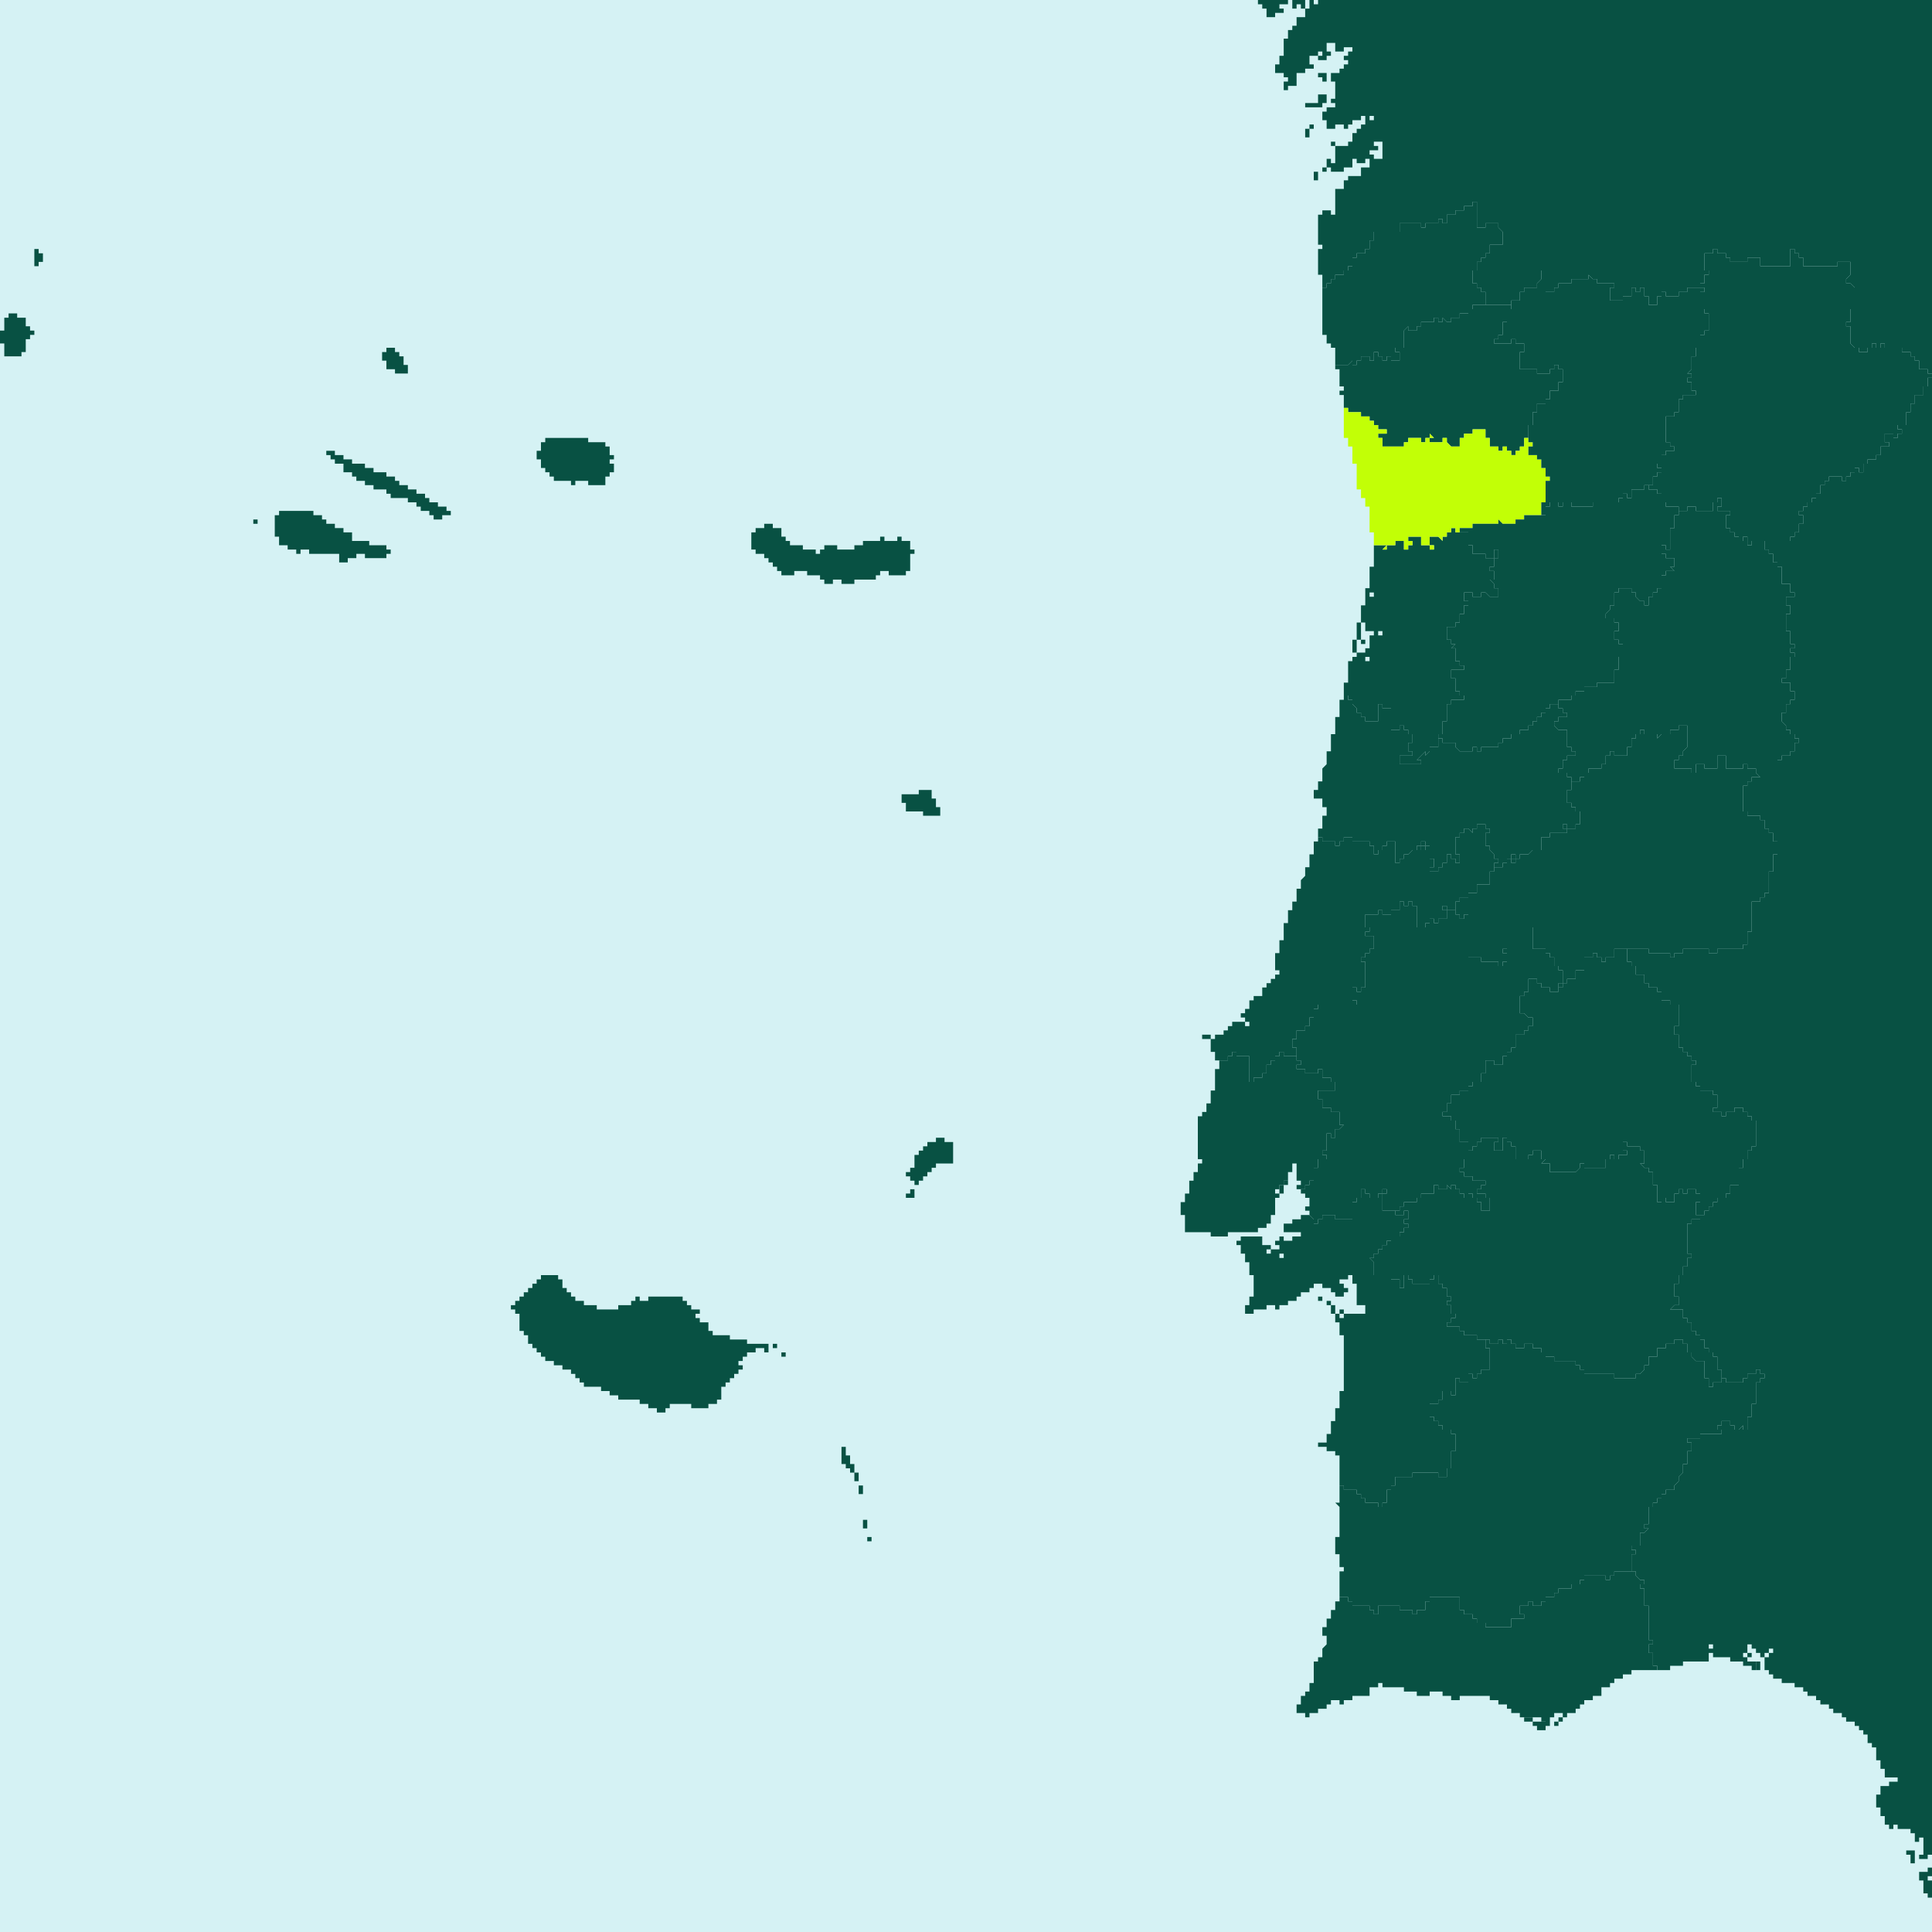
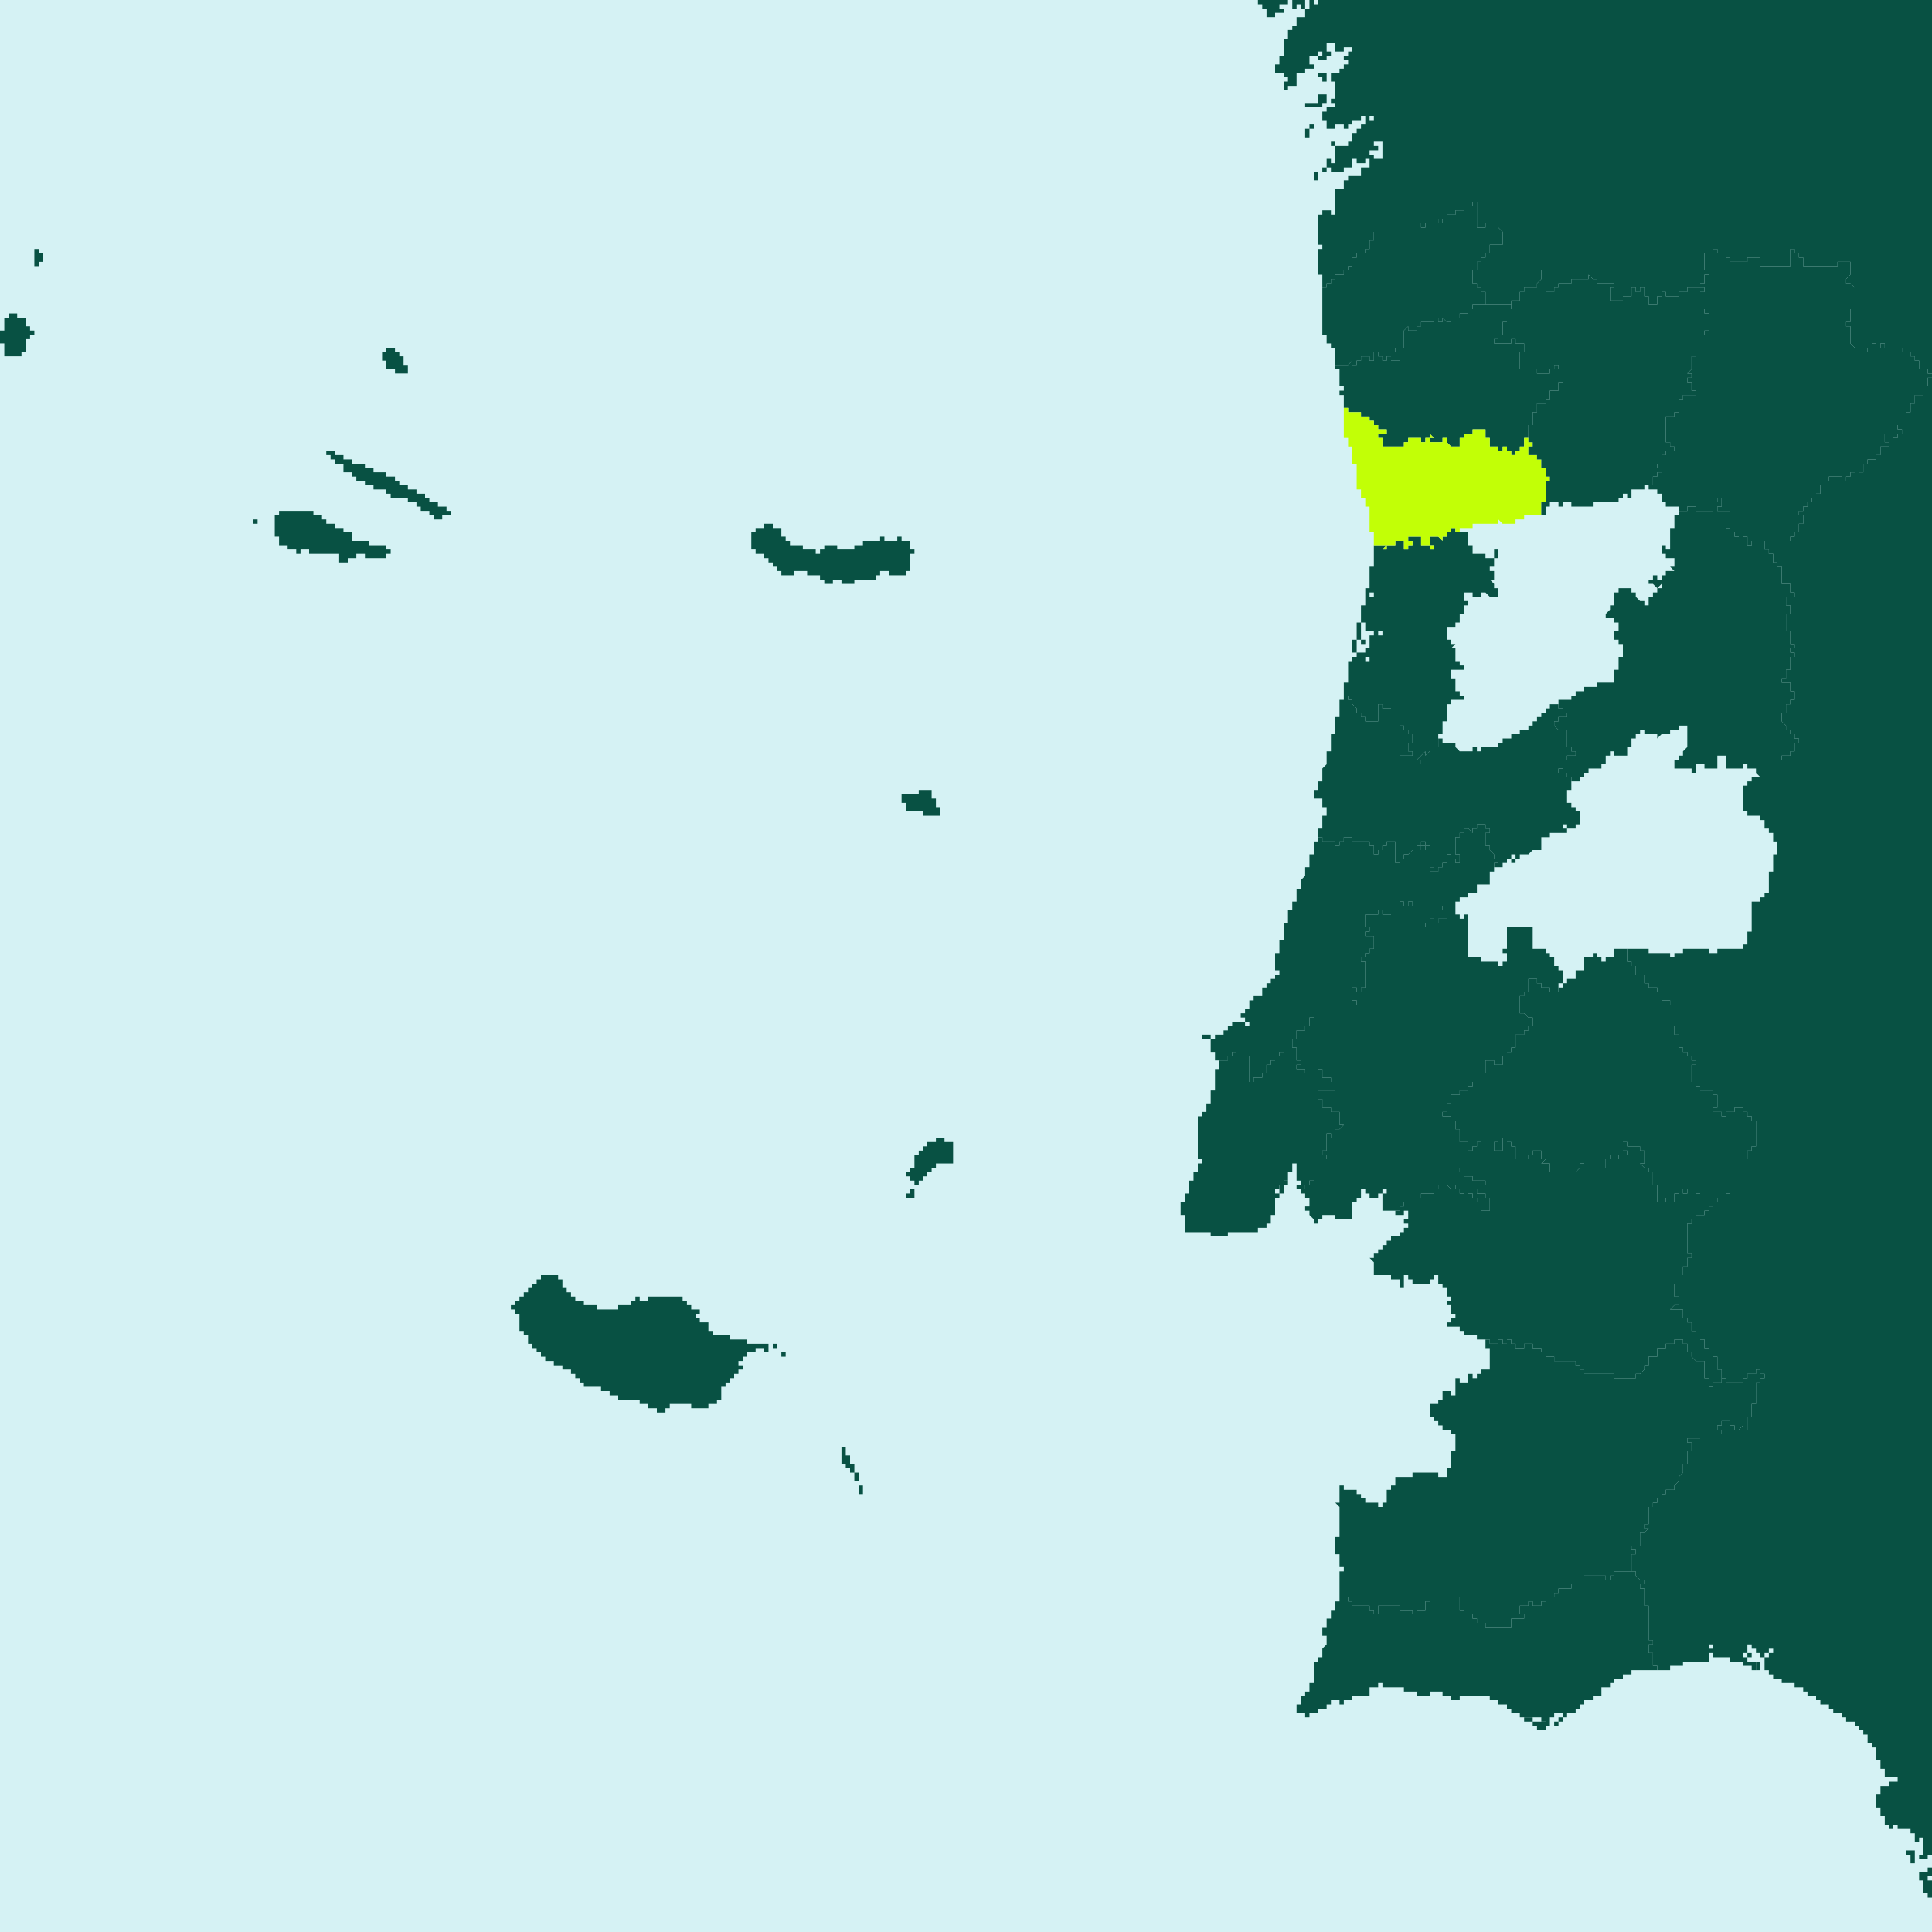
<svg xmlns="http://www.w3.org/2000/svg" width="185" height="185" viewBox="0 0 450 450" fill="none">
  <g fill="#D5F2F4">
    <rect x="0" y="0" width="450" height="450" />
  </g>
  <g fill="#085143">
    <polygon points="331,177,331,178,330,178,330,179,330,178,329,178,328,178,327,178,326,178,326,177,326,176,327,176,328,176,329,176,329,175,328,175,328,174,328,173,329,173,329,172,328,172,329,172,329,171,328,171,328,170,327,170,327,169,328,169,327,169,326,169,326,170,325,170,324,170,324,169,324,168,324,167,324,166,324,165,323,165,322,165,322,164,321,164,321,165,321,166,321,167,321,168,320,168,320,169,320,168,319,168,318,168,318,167,317,167,317,166,316,166,316,165,315,164,315,163,314,163,314,162,313,162,313,161,313,160,313,159,314,159,314,158,314,157,314,156,314,155,314,154,315,154,315,153,314,153,315,153,316,153,316,152,317,152,317,153,318,153,318,154,319,154,319,153,318,153,318,154,318,153,317,153,317,152,318,152,318,151,319,151,319,150,319,151,319,150,320,150,319,150,320,150,319,150,319,149,319,148,320,148,320,147,320,148,321,148,322,148,322,147,322,148,322,147,321,147,322,147,321,147,321,148,320,148,320,147,319,147,318,147,318,146,318,145,318,144,318,143,319,143,319,142,320,142,320,141,321,141,320,141,321,141,320,141,320,140,320,141,320,142,319,142,319,141,319,140,319,139,320,139,320,138,319,138,319,139,319,140,319,141,319,142,319,143,318,143,318,144,318,145,317,145,317,146,317,147,317,148,317,149,316,149,316,150,316,151,316,152,315,152,315,153,314,153,315,153,315,152,315,151,315,150,315,149,316,149,316,148,316,147,316,146,316,145,317,145,316,145,317,145,317,144,317,143,317,142,317,141,318,141,318,140,318,139,318,138,318,137,319,137,319,136,319,135,319,134,319,133,319,132,320,132,319,132,320,132,320,131,319,131,320,131,320,130,320,129,320,128,320,127,321,127,322,127,323,127,322,128,323,128,323,127,324,127,325,127,325,126,326,126,327,126,327,127,327,128,328,128,328,127,329,127,329,126,330,126,329,126,328,126,328,125,329,125,330,125,331,125,331,126,332,126,331,126,331,127,332,127,333,127,333,128,333,127,333,128,333,127,333,128,334,128,334,127,333,127,333,126,333,125,334,125,335,125,336,126,336,125,337,125,337,124,338,124,338,123,339,123,339,124,340,124,341,124,342,124,342,125,342,126,342,127,342,126,342,127,341,127,342,127,342,128,342,127,343,127,343,128,343,127,343,128,343,129,344,129,344,128,344,129,345,129,346,129,346,130,347,130,348,130,348,129,348,128,349,128,349,127,349,128,349,129,350,129,349,129,349,130,348,130,348,131,348,132,347,132,347,133,348,133,347,133,348,133,348,134,348,135,347,135,348,136,348,137,349,137,349,138,349,139,348,139,347,139,346,138,345,138,345,139,344,139,343,139,343,138,342,138,341,138,341,139,341,140,342,140,342,141,341,141,341,142,341,143,340,143,340,144,340,145,339,145,339,146,338,146,337,146,337,147,337,148,337,149,338,149,338,150,339,150,338,151,339,151,339,152,339,151,339,152,339,153,339,154,340,154,340,155,341,155,341,156,340,156,339,156,338,156,338,157,338,158,339,158,339,159,339,160,339,161,340,161,340,162,341,162,341,163,340,163,339,163,338,163,338,164,337,164,336,164,337,164,337,165,336,165,337,165,337,166,337,167,337,168,336,168,336,169,336,170,335,170,336,170,336,171,335,171,336,171,335,171,336,171,335,171,335,172,336,172,335,172,335,173,335,174,334,174,333,174,333,175,332,176,332,175,331,176,330,176,331,176,330,177,331,177" />
    <polygon points="318,149,319,149,318,149,318,150,317,150,318,150,317,150,318,150,317,150,317,151,317,150,317,151,317,150,317,149,318,149" />
    <polygon points="217,186,218,186,218,187,218,188,219,188,219,189,219,190,218,190,217,190,216,190,215,190,215,189,214,189,213,189,212,189,211,189,211,188,211,187,210,187,210,186,210,185,211,185,212,185,212,184,212,185,213,185,214,185,214,184,214,185,214,184,215,184,214,184,215,184,215,185,215,184,216,184,216,185,216,184,217,184,217,185,217,184,217,185,217,186" />
    <polygon points="205,134,204,134,204,135,203,135,203,134,203,135,202,135,201,135,200,135,200,136,200,135,199,135,199,136,198,136,198,135,198,136,198,135,198,136,197,136,198,136,197,136,197,135,197,136,197,135,197,136,197,135,197,136,196,136,196,135,195,135,195,136,196,136,195,136,195,135,195,136,195,135,195,136,195,135,194,135,194,136,194,135,194,136,194,135,194,136,194,135,194,136,193,136,194,136,193,136,192,136,192,135,191,135,191,134,190,134,189,134,188,134,189,134,188,134,188,133,188,134,188,133,188,134,188,133,188,134,188,133,187,133,186,133,186,134,186,133,186,134,186,133,186,134,186,133,186,134,186,133,186,134,186,133,186,134,186,133,185,133,185,134,184,134,185,134,184,134,183,134,182,134,182,133,181,133,181,132,180,132,180,131,179,131,179,130,178,130,178,129,177,129,178,129,177,129,176,129,177,129,176,129,177,129,176,129,176,128,175,128,175,127,175,126,175,125,175,126,175,125,175,124,175,125,175,124,175,125,175,124,176,124,176,123,177,123,176,123,177,123,178,123,178,122,179,122,180,122,180,123,181,123,182,123,182,124,182,125,183,125,183,126,183,127,183,126,184,126,183,126,184,126,184,127,184,126,184,127,185,127,186,127,186,128,186,127,187,127,187,128,187,127,187,128,188,128,189,128,189,129,189,128,190,128,190,129,190,128,190,129,191,129,191,128,192,128,192,127,193,127,194,127,194,126,194,127,195,127,195,128,196,128,197,128,197,127,197,128,198,128,199,128,199,127,200,127,201,127,201,126,202,126,203,126,203,125,203,126,204,126,205,126,205,125,205,126,205,125,206,125,206,126,207,126,208,126,209,126,209,125,209,126,209,125,210,125,210,126,210,125,210,126,211,126,212,126,212,127,212,128,213,128,212,128,213,128,213,129,212,129,212,130,212,131,212,132,212,133,211,133,211,134,210,134,209,134,208,134,207,134,207,133,206,133,205,133,205,134" />
-     <polygon points="134,112,134,113,133,113,133,112,132,112,131,112,130,112,129,112,129,111,128,111,128,110,128,111,128,110,127,110,127,109,126,109,126,108,126,107,125,107,125,106,125,105,126,105,126,104,125,104,126,104,126,103,127,103,127,102,128,102,129,102,130,102,131,102,132,102,133,102,134,102,135,102,136,102,137,102,137,103,138,103,139,103,140,103,141,103,141,104,142,104,142,105,142,106,143,106,143,107,142,107,142,108,143,108,143,107,143,108,143,109,143,110,142,110,142,111,142,110,142,111,142,110,142,111,141,111,141,112,141,113,141,112,141,113,140,113,139,113,138,113,137,113,137,112,136,112,135,112,134,112" />
    <polygon points="73,129,72,129,72,128,71,128,70,128,70,129,69,129,69,128,68,128,67,128,67,127,67,128,67,127,66,127,65,127,65,126,65,127,65,126,65,125,64,125,64,124,64,123,64,122,64,121,64,120,65,120,65,119,66,119,67,119,68,119,69,119,70,119,71,119,72,119,73,119,73,120,74,120,75,120,75,121,75,120,75,121,75,120,75,121,76,121,75,121,76,121,76,122,77,122,77,123,77,122,78,122,78,123,79,123,80,123,80,124,81,124,82,124,82,125,82,124,82,125,82,124,82,125,82,126,83,126,84,126,85,126,86,126,86,127,87,127,88,127,89,127,90,127,90,128,91,128,91,129,90,129,90,130,89,130,88,130,87,130,86,130,85,130,85,129,85,130,85,129,84,129,83,129,83,130,82,130,81,130,81,131,80,131,79,131,79,130,79,131,79,130,79,129,78,129,77,129,76,129,75,129,74,129,73,129" />
    <polygon points="59,121,60,121,59,121,60,121,59,121,60,121,60,122,59,122,59,121,59,122,59,121" />
    <polygon points="102,118,103,118,104,118,104,119,105,119,105,120,106,120,105,120,104,120,103,120,103,121,103,120,103,121,103,120,103,121,103,120,103,121,102,121,101,121,101,120,100,120,100,119,99,119,98,119,98,118,97,118,97,117,96,117,95,117,95,116,94,116,93,116,92,116,91,116,92,116,91,116,91,115,91,116,91,115,90,115,90,114,89,114,88,114,87,114,87,113,87,114,87,113,86,113,85,113,85,112,85,113,85,112,84,112,83,112,83,111,82,111,82,110,81,110,81,111,81,110,81,109,81,110,81,109,81,110,80,110,80,109,80,108,79,108,78,108,78,107,77,107,77,106,76,106,76,105,77,105,78,105,78,106,79,106,80,106,80,107,81,107,82,107,82,108,83,108,84,108,85,108,85,109,86,109,87,109,87,110,88,110,89,110,89,111,89,110,90,110,90,111,91,111,92,111,92,112,93,112,93,113,94,113,93,113,94,113,95,113,95,114,96,114,97,114,97,115,98,115,99,115,99,116,100,116,100,117,101,117,102,117,102,118" />
    <polygon points="94,83,94,84,94,85,95,85,95,86,95,87,94,87,93,87,92,87,93,87,92,87,92,86,92,87,92,86,91,86,90,86,90,85,90,84,89,84,89,83,89,82,90,82,90,81,91,81,90,81,91,81,92,81,92,82,92,81,92,82,93,82,93,81,93,82,93,83,94,83" />
    <polygon points="2,83,1,83,1,82,1,81,0,81,1,81,1,80,1,81,1,80,0,80,0,79,0,78,0,77,1,77,1,76,1,75,1,74,2,74,2,73,3,73,3,72,3,73,4,73,4,74,4,73,4,74,5,74,6,74,6,75,6,76,7,76,7,77,8,77,8,78,7,78,7,79,6,79,6,80,6,81,6,82,5,82,5,83,4,83,3,83,2,83" />
    <polygon points="9,61,9,62,8,62,8,61,8,60,7,60,8,60,8,59,8,58,9,58,9,59,10,59,10,60,10,61,9,61" />
    <polygon points="352,378,353,378,352,378,352,379,351,379,350,379,349,379,348,379,347,379,346,379,346,378,346,379,346,378,345,378,344,378,344,377,343,377,343,376,342,376,341,376,341,375,340,375,340,374,340,373,339,373,340,373,339,373,340,373,340,372,339,372,338,372,337,372,337,371,337,372,337,373,337,372,336,372,335,372,334,372,333,372,333,373,333,372,333,373,333,372,333,373,333,372,333,373,332,373,332,374,332,375,331,375,330,375,330,376,329,376,329,375,328,375,327,375,327,376,327,375,326,375,326,374,325,374,324,374,324,373,324,374,323,374,322,374,321,374,321,375,321,376,320,376,320,375,319,375,319,374,318,374,319,374,318,374,317,374,316,374,315,374,315,373,315,372,315,373,314,373,314,372,315,372,314,372,313,372,312,372,312,371,312,370,312,369,312,368,312,367,312,366,312,367,312,366,313,366,312,366,313,366,312,366,313,366,313,365,312,365,312,364,312,363,312,362,311,362,311,361,311,360,311,359,311,358,312,358,311,358,312,358,312,357,312,356,312,355,312,354,312,353,313,353,312,353,312,352,312,351,312,352,312,351,311,351,312,351,311,350,312,350,311,350,312,350,312,349,312,348,312,347,312,346,313,346,313,347,314,347,314,346,314,347,315,347,314,347,315,347,315,346,315,347,316,347,316,348,317,348,317,349,318,349,317,349,318,349,318,350,318,351,318,350,319,350,320,350,321,350,321,351,321,350,321,351,322,351,322,350,323,350,323,349,323,348,323,347,324,347,324,346,324,347,324,346,325,346,325,345,325,344,326,344,327,344,328,344,329,344,329,343,330,343,331,343,332,343,333,343,334,343,335,343,335,344,336,344,337,344,337,343,336,343,337,343,337,342,338,342,338,341,338,340,338,339,338,338,339,338,339,337,339,336,339,335,339,334,338,334,338,333,337,333,337,332,337,333,336,333,336,332,335,332,335,333,335,332,334,332,335,332,335,331,334,331,334,330,333,330,333,329,333,328,333,327,334,327,334,326,334,327,335,327,335,326,336,326,336,325,335,325,336,325,336,324,336,325,336,324,337,324,338,324,338,325,339,325,339,324,339,323,339,322,339,321,340,321,340,322,341,322,342,322,342,321,342,320,343,320,343,321,344,321,344,320,345,320,345,319,346,319,347,319,347,318,347,317,347,316,347,315,347,314,346,314,346,313,346,312,347,312,347,313,348,313,349,313,349,312,350,312,350,313,351,313,351,312,352,312,352,313,353,313,353,314,354,314,355,314,355,313,356,313,357,313,357,314,357,313,357,314,358,314,359,314,359,315,360,315,360,316,361,316,362,316,362,317,363,317,364,317,364,318,364,317,365,317,366,317,367,317,367,318,368,318,368,319,369,319,369,320,370,320,371,320,372,320,372,321,372,320,373,320,374,320,375,320,376,320,376,321,377,321,378,321,379,321,380,321,381,321,381,320,382,320,383,319,383,318,384,318,384,317,384,316,385,316,386,316,386,315,386,314,387,314,388,314,388,313,389,313,389,312,389,313,390,313,390,312,391,312,392,312,393,312,392,312,392,313,393,313,393,314,393,315,394,315,394,316,395,317,396,317,397,317,397,318,397,319,397,320,397,321,398,321,398,322,398,323,399,323,399,324,399,323,399,322,400,322,400,323,400,322,401,322,401,321,401,322,401,321,402,321,402,322,403,322,403,323,403,322,404,322,404,321,404,322,404,321,404,322,405,322,405,321,405,322,406,322,406,321,407,321,407,320,406,320,407,320,408,320,409,320,409,319,410,319,410,320,410,319,411,319,410,319,410,320,411,320,411,321,410,321,410,322,409,322,409,323,409,324,410,324,409,324,409,325,409,326,409,327,408,327,408,328,408,329,408,330,407,330,407,331,407,332,407,333,407,332,407,333,406,333,406,332,405,333,404,333,404,332,403,332,403,331,402,331,401,331,401,332,401,331,401,332,400,332,401,332,400,332,401,332,400,332,400,333,400,332,400,333,401,333,401,334,400,334,399,334,398,334,397,334,396,334,396,335,395,335,394,335,393,335,393,336,394,336,394,337,394,338,393,338,393,339,394,339,393,339,393,340,393,341,392,341,392,342,392,343,391,344,391,345,390,346,390,347,389,347,388,347,388,348,387,348,387,349,386,349,386,350,385,350,385,351,384,351,384,352,385,352,384,352,384,353,384,354,383,354,384,354,384,355,383,355,383,356,384,356,384,357,384,356,383,357,383,358,383,357,382,357,382,358,383,358,382,358,382,359,382,360,381,360,381,361,381,360,380,360,380,361,381,361,381,362,380,362,380,363,380,364,380,363,380,364,379,364,380,364,380,365,380,366,379,366,378,366,377,366,376,366,376,367,376,366,376,367,375,367,375,368,374,368,374,367,373,367,373,368,373,367,372,367,371,367,370,367,370,368,370,367,369,367,369,368,368,368,368,369,367,369,367,368,367,369,366,369,366,370,365,370,365,369,365,370,364,370,364,371,364,370,363,370,363,371,362,371,362,372,361,372,361,371,361,372,360,372,360,373,360,372,360,373,359,373,359,374,359,373,359,374,358,374,358,373,358,374,357,374,357,373,357,374,357,373,356,373,356,374,355,374,354,374,354,375,354,376,355,376,354,376,355,376,355,377,354,377,354,376,354,377,353,377,353,378,353,377,352,377,352,378" />
    <polygon points="327,103,327,104,326,104,325,104,324,104,323,104,322,104,322,105,322,104,322,103,322,102,321,102,321,101,322,101,323,101,323,100,322,100,322,99,322,100,321,100,321,99,320,99,320,98,319,98,319,97,318,97,317,97,317,96,316,96,315,96,315,95,315,96,314,96,314,95,313,95,313,94,313,93,313,92,312,92,312,91,313,91,313,92,313,91,313,90,312,90,312,89,312,88,312,87,312,86,311,86,311,85,312,85,312,86,312,85,313,85,314,85,315,84,315,85,316,85,316,84,317,84,317,83,318,83,319,83,319,84,320,84,320,83,320,82,321,82,321,83,322,83,322,84,323,84,323,83,324,83,324,84,325,84,326,84,326,83,326,82,325,82,325,81,326,81,326,80,326,81,327,81,327,80,327,79,327,78,327,77,328,76,329,76,328,76,328,77,329,77,330,77,330,76,331,76,331,75,332,75,333,75,334,75,334,74,335,74,335,75,336,75,336,74,337,75,337,74,337,75,338,75,338,74,339,74,339,73,339,74,340,74,340,73,341,73,342,73,342,72,343,72,343,71,344,71,345,71,346,71,347,71,348,71,349,71,350,71,351,71,351,70,351,71,352,71,352,72,351,72,351,73,351,74,351,75,350,75,351,75,350,75,350,76,350,77,350,78,349,78,349,79,348,79,348,80,349,80,350,80,350,79,350,80,351,80,352,80,352,79,353,79,353,80,354,80,355,80,355,81,355,82,354,82,354,83,355,83,354,83,354,84,354,85,354,86,355,86,356,86,357,86,357,87,357,86,357,87,357,86,358,86,358,87,359,87,360,87,361,87,361,86,362,86,362,85,363,85,363,86,364,86,364,87,364,88,364,87,364,88,364,89,363,89,363,90,363,91,362,91,361,91,361,92,362,92,361,92,361,93,360,93,360,92,360,93,360,94,359,94,358,94,358,95,357,95,358,95,358,96,357,96,357,97,358,97,357,97,357,98,357,99,356,99,356,100,356,101,355,101,356,101,356,102,355,102,355,103,355,104,354,104,354,105,353,105,353,106,352,106,352,105,351,105,351,104,350,104,350,105,349,105,350,105,349,105,349,104,348,104,347,104,347,103,346,103,347,103,347,102,346,102,346,101,346,100,345,100,344,100,343,100,343,99,343,100,342,100,343,100,342,100,343,100,342,100,343,100,342,100,343,100,343,101,342,101,341,101,341,102,341,101,341,102,340,102,341,102,340,102,340,103,340,104,339,104,338,104,337,103,337,102,336,102,336,103,335,103,334,103,334,102,334,103,333,103,333,102,334,102,333,101,333,102,332,102,332,103,331,103,331,102,330,102,329,102,328,102,328,103,327,103" />
    <polygon points="410,126,409,126,408,126,408,127,407,127,407,126,407,125,406,125,406,126,405,126,405,125,404,125,404,124,403,124,403,123,402,123,402,122,402,121,402,120,403,120,403,119,402,119,401,119,400,119,400,118,401,118,401,117,401,116,400,116,400,117,399,117,399,118,399,119,398,119,398,120,398,119,397,119,397,120,397,119,396,119,395,119,395,118,394,118,393,118,393,119,392,119,391,119,391,118,390,118,389,118,388,118,388,117,387,117,387,116,387,115,386,115,386,114,385,114,384,114,384,113,385,113,385,112,385,111,386,111,387,111,386,111,386,110,387,110,387,109,386,109,386,108,387,108,387,107,388,107,387,107,387,106,388,106,388,105,389,105,390,105,390,104,391,104,390,104,389,104,389,103,388,103,388,102,388,101,388,100,388,99,388,98,388,97,389,97,390,97,390,96,391,96,391,95,391,94,391,93,392,93,392,92,393,92,394,92,395,92,395,91,394,91,394,90,394,89,393,89,393,88,394,88,394,87,393,87,394,86,394,85,394,84,394,83,395,83,395,82,395,81,396,81,396,80,396,79,396,78,397,78,397,77,398,77,398,76,398,75,398,74,398,73,397,73,397,74,397,73,397,72,396,72,397,72,396,72,396,71,396,70,396,69,396,68,397,68,396,68,397,68,397,67,396,67,396,66,397,66,397,65,397,64,398,64,397,64,398,64,398,63,397,63,397,62,397,61,397,60,397,59,398,59,399,59,399,58,400,58,400,59,401,59,402,59,402,60,403,60,403,61,404,61,405,61,406,61,407,61,407,60,408,60,409,60,410,60,410,61,410,62,411,62,412,62,413,62,414,62,414,61,414,62,415,62,416,62,417,62,417,61,417,60,417,59,417,58,418,58,418,59,419,59,419,60,420,60,420,61,420,62,421,62,422,62,423,62,424,62,425,62,426,62,427,62,428,62,428,61,429,61,429,60,429,61,430,61,431,61,431,62,431,63,431,64,430,65,430,66,431,66,432,67,433,67,432,67,432,68,432,69,432,70,432,71,431,71,432,71,432,72,431,72,431,73,431,74,431,75,430,75,430,76,431,76,431,77,431,78,431,79,431,80,432,81,433,81,433,82,434,82,435,82,435,81,436,81,436,80,437,80,437,81,438,81,438,80,438,81,438,80,439,80,439,81,440,81,441,81,442,81,443,81,443,82,444,82,445,82,445,83,446,83,446,84,447,84,447,85,447,86,448,86,449,86,449,87,450,87,450,88,449,88,449,89,449,90,448,90,448,91,448,92,447,92,446,92,446,93,447,93,446,93,446,94,445,94,445,95,445,96,444,96,444,97,444,98,444,99,443,99,442,99,442,100,443,100,443,101,442,101,442,102,441,102,441,101,440,101,439,101,439,102,439,103,440,103,440,104,439,104,438,104,438,105,437,105,438,105,438,106,437,106,437,107,436,107,435,107,435,108,434,108,434,109,435,109,434,109,434,110,433,110,433,109,432,109,432,110,431,110,431,111,430,111,430,112,429,112,429,111,429,110,429,111,428,111,427,111,426,111,426,112,425,112,425,113,424,113,424,114,423,114,424,114,424,115,423,115,423,116,422,116,422,117,421,117,421,118,420,118,420,119,419,119,419,120,420,120,420,121,420,122,419,122,419,123,419,124,418,124,418,125,417,125,417,126,416,126,415,126,414,126,413,126,412,126,411,126,410,126" />
-     <polygon points="376,222,376,223,375,223,374,223,374,224,373,224,373,223,372,223,372,222,371,222,371,223,370,223,369,223,369,224,369,225,369,226,368,226,367,226,367,227,367,228,366,228,365,228,365,229,364,229,364,230,363,230,363,229,364,229,364,228,364,227,364,226,364,227,364,226,363,226,363,225,362,225,362,224,362,223,361,223,361,222,361,223,361,222,360,222,360,223,360,222,359,222,360,222,360,221,359,221,358,221,357,221,356,221,357,221,357,220,357,219,357,218,357,217,357,216,356,216,357,216,356,216,356,215,356,216,355,216,355,217,355,216,354,216,353,216,352,216,352,215,352,216,351,216,351,217,352,217,351,217,351,218,351,219,351,220,351,221,350,221,350,222,351,222,350,222,351,222,351,223,351,224,350,224,350,225,350,224,350,225,349,225,349,224,349,225,349,224,349,225,349,224,349,225,349,224,348,224,348,225,348,224,348,225,348,224,347,224,347,225,347,224,347,225,347,224,346,224,345,224,345,223,344,223,343,223,342,223,342,222,342,223,342,222,342,221,342,220,342,219,342,218,342,217,342,216,342,215,342,214,342,213,341,213,341,214,340,214,340,213,340,214,340,213,339,213,339,212,339,211,339,210,340,210,340,209,341,209,341,208,341,209,342,209,342,208,343,208,344,208,344,207,344,206,345,206,345,207,345,206,346,206,347,206,347,205,347,204,347,203,348,203,348,202,348,201,348,202,349,202,350,202,350,201,350,200,350,201,351,201,351,200,352,200,352,201,353,201,353,200,352,200,352,199,353,199,353,200,354,200,354,199,353,199,354,199,355,199,356,199,357,198,358,198,359,198,359,197,359,198,359,197,359,196,359,195,360,195,361,195,361,194,362,194,363,194,364,194,364,195,365,195,364,195,364,194,365,194,365,193,364,193,365,193,365,192,365,193,364,193,364,192,364,193,364,192,365,192,366,192,365,192,365,193,366,193,367,193,367,192,368,192,368,191,367,191,368,191,368,190,368,189,367,189,367,188,366,188,366,187,365,187,365,186,365,185,364,185,365,185,365,184,366,184,366,183,366,182,366,181,366,182,367,182,368,182,368,181,369,181,369,180,370,180,370,179,371,179,372,179,373,179,373,178,374,178,374,177,374,176,375,176,375,175,376,175,376,176,377,176,378,176,379,176,379,175,379,174,380,174,380,173,380,172,381,172,381,171,382,171,382,170,383,170,383,171,384,171,385,171,386,171,386,172,386,171,386,172,387,171,388,171,389,171,389,170,390,170,390,169,390,170,391,170,391,169,392,169,393,169,393,170,393,171,393,172,392,172,393,172,393,173,392,173,393,173,393,174,392,174,393,174,392,175,392,176,391,176,391,177,390,177,390,178,390,179,391,179,392,179,393,179,393,180,393,179,394,179,394,180,395,180,395,179,395,178,396,178,397,178,397,179,398,179,399,179,400,179,400,178,400,177,400,176,401,176,401,175,401,176,401,175,401,176,402,176,402,177,402,178,403,178,402,178,402,179,403,179,404,179,405,179,406,179,406,178,407,178,407,179,408,179,409,179,409,180,410,180,409,180,410,181,409,181,409,182,409,181,408,181,408,182,407,182,406,182,407,182,407,183,406,183,406,184,406,185,406,186,406,187,406,188,406,189,407,189,406,189,407,189,407,190,408,190,407,190,408,190,409,190,410,190,410,191,411,191,411,192,411,193,412,193,412,194,413,194,413,195,413,196,414,196,414,197,414,198,414,199,413,199,413,200,413,201,413,202,413,203,412,203,412,204,412,205,412,206,412,207,412,208,411,208,411,209,410,209,410,210,409,210,408,210,408,211,408,212,408,213,408,214,408,215,408,216,407,216,408,216,407,216,408,216,408,217,407,217,407,218,407,219,407,220,406,220,406,221,405,221,404,221,403,221,402,221,401,221,400,221,400,222,399,222,398,222,398,221,397,221,396,221,395,221,394,221,393,221,392,221,392,222,391,222,390,222,390,223,389,223,389,222,388,222,387,222,386,222,385,222,384,222,384,221,383,221,382,221,381,221,380,221,379,221,378,221,377,221,376,221,376,222" />
    <polygon points="330,197,330,198,329,198,328,199,327,199,327,200,326,200,326,201,325,201,325,200,325,199,325,198,325,197,325,196,324,196,323,196,323,197,322,197,322,198,321,198,321,199,321,198,321,199,320,199,320,198,320,197,319,197,319,196,318,196,317,196,316,196,315,196,315,195,314,195,313,195,313,196,312,196,312,197,311,197,311,196,310,196,309,196,308,196,308,195,307,195,307,194,307,193,308,193,308,192,308,191,308,190,309,190,309,189,309,188,308,188,309,188,308,188,308,187,308,186,307,186,306,186,306,185,306,184,307,184,307,183,307,182,308,182,308,181,308,180,308,179,309,178,309,177,309,176,309,175,310,175,310,174,310,173,310,172,310,171,311,171,311,170,311,169,311,168,311,167,312,167,312,166,312,165,312,164,312,163,313,163,312,163,313,163,313,162,314,162,314,163,315,163,315,164,316,165,316,166,317,166,317,167,318,167,318,168,319,168,320,168,320,169,320,168,321,168,321,167,321,166,321,165,321,164,322,164,322,165,323,165,324,165,324,166,324,167,324,168,324,169,324,170,325,170,326,170,326,169,327,169,328,169,327,169,327,170,328,170,328,171,329,171,329,172,328,172,329,172,329,173,328,173,328,174,328,175,329,175,329,176,328,176,327,176,326,176,326,177,326,178,327,178,328,178,329,178,330,178,330,179,330,178,331,178,331,177,330,177,331,176,330,176,331,176,332,175,332,176,333,175,333,174,334,174,335,174,335,173,335,172,336,172,336,173,337,173,338,173,339,173,339,174,340,175,341,175,341,176,341,175,342,175,342,176,342,175,343,175,343,174,344,174,344,175,345,175,345,174,346,174,346,175,346,174,347,174,347,175,347,174,348,174,349,174,349,173,350,173,350,172,351,172,352,172,352,171,353,171,354,171,354,170,355,170,356,170,356,169,357,169,357,168,358,168,358,167,359,167,359,166,360,166,360,165,361,165,361,164,362,164,363,164,363,163,363,164,363,165,364,165,364,166,365,166,365,167,364,167,363,167,363,168,362,168,362,169,363,170,364,170,365,170,365,171,365,172,365,173,365,174,366,174,366,175,366,174,366,175,367,175,367,176,366,176,365,176,365,177,365,176,365,177,364,177,365,177,364,177,364,178,364,179,363,179,363,180,364,180,365,180,365,181,366,181,366,182,366,183,366,184,365,184,365,185,364,185,365,185,365,186,365,187,366,187,366,188,367,188,367,189,368,189,368,190,368,191,367,191,368,191,368,192,367,192,367,193,366,193,365,193,365,192,366,192,365,192,364,192,364,193,364,192,364,193,365,193,365,192,365,193,364,193,365,193,365,194,364,194,364,195,365,195,364,195,364,194,363,194,362,194,361,194,361,195,360,195,359,195,359,196,359,197,359,198,359,197,359,198,358,198,357,198,356,199,355,199,354,199,353,199,354,199,354,200,353,200,353,199,352,199,352,200,353,200,353,201,352,201,352,200,351,200,351,201,350,201,350,200,350,201,350,202,349,202,348,202,348,201,348,202,348,203,348,202,347,202,348,202,348,201,349,201,349,200,348,200,348,199,347,198,347,197,346,197,346,196,346,195,346,194,347,194,347,193,346,193,346,192,345,192,344,192,344,193,343,193,343,194,342,193,341,193,341,194,340,194,340,195,339,195,339,196,339,197,338,197,339,197,339,198,339,199,340,199,340,200,339,200,340,200,339,200,339,201,339,200,340,200,340,201,339,201,339,200,338,200,338,199,337,199,337,200,337,201,336,201,336,202,335,202,335,203,334,203,335,203,334,203,333,203,333,202,334,202,334,201,333,201,334,201,334,200,333,200,333,199,333,198,333,197,333,198,333,197,332,197,332,196,331,196,331,197,332,197,332,198,331,198,331,197,330,197" />
    <polygon points="401,321,401,322,401,321,401,322,400,322,400,323,400,322,399,322,399,323,399,324,399,323,398,323,398,322,398,321,397,321,397,320,397,319,397,318,397,317,396,317,395,317,394,316,394,315,393,315,393,314,393,313,392,313,392,312,393,312,392,312,391,312,390,312,390,313,389,313,389,312,389,313,388,313,388,314,387,314,386,314,386,315,386,316,385,316,384,316,384,317,384,318,383,318,383,319,382,320,381,320,381,321,380,321,379,321,378,321,377,321,376,321,376,320,375,320,374,320,373,320,372,320,372,321,372,320,371,320,370,320,369,320,369,319,368,319,368,318,367,318,367,317,366,317,365,317,364,317,364,318,364,317,363,317,362,317,362,316,361,316,360,316,360,315,359,315,359,314,358,314,357,314,357,313,357,314,357,313,356,313,355,313,355,314,354,314,353,314,353,313,352,313,352,312,351,312,351,313,350,313,350,312,349,312,349,313,348,313,347,313,347,312,346,312,345,312,345,313,345,312,344,312,344,311,343,311,342,311,341,311,341,310,340,310,340,309,339,309,338,309,337,309,337,308,338,308,338,307,339,307,339,306,338,306,338,305,339,305,339,304,339,305,339,304,339,305,338,305,338,304,337,304,337,305,337,304,337,303,338,303,338,302,337,302,337,301,337,300,336,300,336,299,335,299,335,298,335,297,334,297,334,298,333,298,333,299,332,299,331,299,331,298,331,299,330,299,329,299,329,298,328,298,328,297,327,297,327,298,327,299,327,300,326,300,326,299,326,298,325,298,324,298,324,297,323,297,322,297,321,297,320,297,320,296,320,295,320,294,319,293,320,293,320,292,321,292,321,291,322,291,322,290,323,290,323,289,324,289,324,288,325,288,326,288,326,287,327,287,327,286,328,286,328,285,327,285,327,284,328,284,328,283,328,282,327,282,327,283,326,283,325,283,325,282,326,282,326,281,327,281,327,280,328,280,329,280,330,280,330,279,331,279,331,278,332,278,332,277,332,278,333,278,334,278,334,277,334,276,335,276,335,277,336,277,337,277,337,276,338,277,338,276,338,275,338,276,339,276,339,277,340,277,340,278,341,278,341,279,342,279,342,278,343,278,343,279,344,279,344,280,343,280,344,280,345,280,345,281,345,282,346,282,347,282,347,281,347,280,348,280,347,280,347,279,346,279,346,280,346,279,345,279,346,279,346,278,345,278,344,278,344,277,345,277,345,276,346,276,346,275,345,275,344,275,343,275,343,274,342,274,341,274,341,273,340,273,340,272,341,272,341,271,341,270,342,270,342,269,342,268,341,268,342,268,342,267,342,268,343,268,343,267,344,267,344,266,345,266,345,265,346,265,347,265,347,266,347,265,348,265,349,265,349,266,348,266,348,265,348,266,348,267,348,268,349,268,349,269,349,268,350,268,350,267,349,267,350,267,349,267,350,267,350,266,350,265,351,265,351,266,351,265,351,266,352,266,352,267,353,267,353,268,354,268,353,268,353,269,354,269,353,269,353,270,354,270,355,270,356,270,356,269,357,269,357,268,357,269,357,268,358,268,359,268,359,269,359,270,360,270,359,270,360,270,359,271,360,271,360,272,360,271,361,271,361,272,361,273,362,273,363,273,364,273,365,273,365,274,365,273,366,273,367,273,368,272,368,271,369,271,369,272,370,272,371,272,371,271,371,272,372,272,373,272,372,272,373,272,374,272,374,271,374,270,375,270,375,269,376,269,376,270,377,270,377,269,378,269,379,269,379,268,378,268,379,268,378,268,379,268,378,268,378,267,378,266,379,266,379,267,380,267,381,267,382,267,382,268,381,268,382,268,383,268,383,269,383,270,382,270,383,270,383,271,382,271,383,272,384,272,384,273,385,273,385,274,385,275,385,276,385,275,385,276,386,276,385,276,386,276,386,277,385,277,385,276,385,277,386,277,386,278,386,279,386,280,387,280,387,279,388,279,388,280,387,280,388,280,389,280,390,280,390,279,390,278,391,278,391,277,392,277,392,278,393,278,393,277,394,277,395,277,395,278,396,278,396,279,396,280,395,280,395,281,395,282,395,283,396,283,396,282,396,283,396,284,395,284,394,284,394,285,393,285,393,286,393,285,393,286,393,287,393,288,393,289,393,290,393,291,393,292,394,292,394,293,393,293,393,294,393,295,392,295,392,296,392,297,391,297,391,298,391,299,390,299,390,300,391,300,390,300,390,301,390,302,391,302,391,301,391,302,391,303,390,303,391,303,391,304,390,304,389,305,390,305,390,304,390,305,391,305,390,305,391,305,392,305,392,306,392,305,392,306,392,307,393,307,393,308,394,308,394,309,394,310,395,310,395,311,396,311,396,312,397,312,397,313,397,314,398,314,398,315,399,315,399,316,400,316,400,317,399,317,400,317,399,317,400,317,400,318,400,319,401,319,401,320,401,321" />
    <polygon points="307,398,307,399,306,399,305,399,305,400,305,401,305,400,304,400,304,401,304,400,304,399,303,399,304,399,303,399,304,399,303,399,302,399,302,398,302,397,303,397,302,397,303,397,303,396,303,395,304,395,303,395,304,395,304,394,305,394,305,393,305,392,306,392,306,391,306,390,307,390,306,390,306,389,306,388,306,389,306,388,306,387,306,388,306,387,306,388,306,387,306,388,306,387,307,387,307,386,308,386,308,385,308,384,309,383,309,382,308,382,309,382,308,382,309,382,309,381,308,381,308,380,308,379,308,380,308,379,309,379,309,378,309,377,309,378,309,377,310,377,309,377,310,377,310,376,310,375,310,376,310,375,311,375,310,375,311,375,311,374,311,373,312,373,311,373,312,373,311,373,312,373,311,373,312,373,311,373,312,373,311,373,312,373,312,372,311,372,312,372,311,372,312,372,311,372,312,372,311,372,312,372,312,371,312,372,312,371,312,372,313,372,314,372,315,372,314,372,314,373,315,373,315,372,315,373,315,374,316,374,317,374,318,374,319,374,318,374,319,374,319,375,320,375,320,376,321,376,321,375,321,374,322,374,323,374,324,374,324,373,324,374,325,374,326,374,326,375,327,375,327,376,327,375,328,375,329,375,329,376,330,376,330,375,331,375,332,375,332,374,332,373,333,373,333,372,333,373,333,372,333,373,333,372,333,373,333,372,334,372,335,372,336,372,337,372,337,373,337,372,337,371,337,372,338,372,339,372,340,372,340,373,339,373,340,373,339,373,340,373,340,374,340,375,341,375,341,376,342,376,343,376,343,377,344,377,344,378,345,378,346,378,346,379,346,378,346,379,347,379,348,379,349,379,350,379,351,379,352,379,352,378,353,378,352,378,352,377,353,377,353,378,353,377,354,377,354,376,354,377,355,377,355,376,354,376,355,376,354,376,354,375,354,374,355,374,356,374,356,373,357,373,357,374,357,373,357,374,358,374,358,373,358,374,359,374,359,373,359,374,359,373,360,373,360,372,360,373,360,372,361,372,361,371,361,372,362,372,362,371,363,371,363,370,364,370,364,371,364,370,365,370,365,369,365,370,366,370,366,369,367,369,367,368,367,369,368,369,368,368,369,368,369,367,370,367,370,368,370,367,371,367,372,367,373,367,373,368,373,367,374,367,374,368,375,368,375,367,376,367,376,366,376,367,376,366,377,366,378,366,379,366,380,366,381,366,381,367,382,368,383,368,383,369,382,369,382,370,383,370,383,371,383,372,383,373,384,373,383,373,383,374,384,374,384,375,384,376,384,377,384,378,384,379,384,380,384,381,384,382,385,382,385,383,384,383,384,384,384,385,385,385,385,386,385,387,385,388,386,388,386,389,386,390,386,389,385,389,384,389,383,389,382,389,381,389,380,389,380,390,379,390,378,390,378,391,378,390,379,390,378,390,378,391,377,391,376,391,376,392,375,392,375,393,374,393,373,393,373,394,372,394,373,394,374,394,374,393,374,394,373,394,373,395,372,395,371,395,371,396,370,396,369,396,370,396,369,396,370,396,369,396,369,397,368,397,369,397,368,397,368,398,367,398,367,399,366,399,365,399,365,400,364,400,364,399,365,399,365,398,365,399,364,399,363,399,362,399,362,400,361,400,360,400,361,400,361,401,360,401,361,401,361,402,360,402,360,401,359,401,359,400,358,400,358,401,358,400,358,401,358,400,357,400,356,400,355,400,354,400,354,399,354,400,354,399,353,399,354,399,354,400,355,400,355,401,356,401,355,401,355,400,354,400,354,399,353,399,352,399,352,398,351,398,351,397,350,397,349,397,349,396,349,397,349,396,348,396,348,395,348,396,347,396,347,395,346,395,345,395,344,395,343,395,342,395,341,395,340,395,340,396,339,396,338,396,338,395,337,395,336,395,336,394,335,394,334,394,334,395,334,394,334,395,334,394,333,394,333,395,333,394,333,395,332,395,331,395,330,395,330,394,330,395,330,394,329,394,328,394,327,394,328,394,327,394,327,393,326,393,325,393,324,393,323,393,322,393,322,392,323,392,323,391,322,391,323,391,323,392,322,392,321,392,321,391,321,392,321,393,321,392,321,393,321,392,321,393,320,393,319,393,319,394,319,395,318,395,317,395,316,395,315,395,315,396,315,395,315,396,314,396,313,396,313,397,312,397,312,396,311,396,310,396,310,397,309,397,309,398,308,398,307,398" />
    <polygon points="364,400,364,401,364,400,364,401,364,400,364,401,363,401,363,402,362,402,361,402,361,403,361,402,362,402,362,401,363,401,363,400,364,400" />
    <polygon points="357,400,357,401,358,401,359,401,360,401,360,402,359,402,360,402,360,403,359,403,360,403,361,403,360,403,359,403,358,403,358,402,357,402,357,401,356,401,355,401,355,400,356,400,357,400" />
    <polygon points="369,180,369,181,368,181,368,182,367,182,366,182,366,181,366,182,366,181,365,181,365,180,364,180,363,180,363,179,364,179,364,178,364,177,365,177,364,177,365,177,365,176,365,177,365,176,366,176,367,176,367,175,366,175,366,174,366,175,366,174,365,174,365,173,365,172,365,171,365,170,364,170,363,170,362,169,362,168,363,168,363,167,364,167,365,167,365,166,364,166,364,165,363,165,363,164,363,163,364,163,365,163,366,163,366,162,367,162,367,161,368,161,369,161,369,160,370,160,371,160,372,160,372,159,373,159,374,159,375,159,376,159,376,158,376,157,376,156,377,156,377,155,377,154,377,153,378,153,378,152,378,151,378,150,379,150,378,150,377,150,377,149,376,149,376,148,376,147,377,147,377,146,377,145,376,145,376,144,375,144,374,144,374,143,375,142,375,141,376,141,376,140,376,139,376,138,377,138,377,137,378,137,379,137,380,137,380,138,381,138,381,139,382,140,383,140,383,141,384,141,384,140,384,139,385,139,385,138,386,138,386,137,387,137,387,138,387,137,387,136,387,135,387,134,388,134,388,133,389,133,390,133,389,132,390,132,390,131,390,130,389,130,388,130,388,129,387,129,387,128,387,127,388,127,388,128,389,128,389,127,390,127,389,127,389,126,389,127,389,126,389,125,389,124,389,123,390,123,390,122,390,121,390,120,391,120,391,119,392,119,393,119,393,118,394,118,395,118,395,119,396,119,397,119,397,120,397,119,398,119,398,120,398,119,399,119,399,118,399,117,400,117,400,116,401,116,401,117,401,118,400,118,400,119,401,119,402,119,403,119,403,120,402,120,402,121,402,122,402,123,403,123,403,124,404,124,404,125,405,125,405,126,406,126,406,125,407,125,407,126,407,127,408,127,408,126,409,126,410,126,411,126,411,127,411,128,412,128,412,129,413,129,413,130,413,131,414,131,414,132,415,132,415,133,415,134,415,135,415,136,416,136,417,136,417,137,417,138,418,138,417,138,418,138,418,139,417,139,416,139,416,140,417,140,416,140,416,141,417,141,417,142,417,143,416,143,416,144,416,145,416,146,416,147,417,147,417,148,417,149,417,150,418,150,418,151,417,151,417,152,418,152,418,153,417,153,417,154,417,155,417,156,416,156,416,157,416,158,415,158,415,159,416,159,417,159,417,160,418,160,417,160,417,161,418,161,418,162,418,163,417,163,417,164,416,164,416,165,416,166,415,166,415,167,415,168,416,169,416,170,417,170,417,171,418,171,418,172,419,172,419,173,418,173,418,174,418,175,417,175,417,176,416,176,415,176,415,177,414,177,414,178,414,179,414,180,413,180,412,180,411,180,410,180,409,180,409,179,408,179,407,179,407,178,406,178,406,179,405,179,404,179,403,179,402,179,402,178,403,178,402,178,402,177,402,176,401,176,401,175,401,176,401,175,401,176,400,176,400,177,400,178,400,179,399,179,398,179,397,179,397,178,396,178,395,178,395,179,395,180,394,180,394,179,393,179,393,180,393,179,392,179,391,179,390,179,390,178,390,177,391,177,391,176,392,176,392,175,393,174,392,174,393,174,393,173,392,173,393,173,393,172,392,172,393,172,393,171,393,170,393,169,392,169,391,169,391,170,390,170,390,169,390,170,389,170,389,171,388,171,387,171,386,172,386,171,386,172,386,171,385,171,384,171,383,171,383,170,382,170,382,171,381,171,381,172,380,172,380,173,380,174,379,174,379,175,379,176,378,176,377,176,376,176,376,175,375,175,375,176,374,176,374,177,374,178,373,178,373,179,372,179,371,179,370,179,370,180,369,180" />
    <polygon points="387,135,387,136,386,137,385,136,384,136,384,135,385,135,385,134,386,134,386,135,387,135" />
    <polygon points="295,249,295,250,294,250,294,251,293,251,292,251,292,252,291,252,291,251,292,251,291,251,291,250,291,249,291,248,291,247,291,246,290,246,289,246,288,246,288,245,287,245,287,246,286,246,286,247,285,247,284,247,284,246,284,247,284,246,284,247,284,246,284,247,284,246,284,247,284,246,284,247,283,247,283,246,283,247,283,246,283,245,282,245,282,244,282,243,282,242,281,242,281,243,282,243,281,243,281,242,280,242,281,242,280,242,280,241,281,241,282,241,282,242,282,241,282,242,283,242,283,241,284,241,285,241,285,240,286,240,286,239,287,239,287,238,288,238,289,238,289,237,289,238,290,238,290,239,290,240,289,240,290,240,290,239,290,240,290,239,291,239,292,239,291,239,291,238,290,238,290,237,289,237,289,236,290,236,290,235,291,235,291,234,291,233,292,233,292,232,293,232,294,232,293,232,294,232,294,231,294,232,294,231,294,230,295,230,295,229,296,229,296,228,297,228,297,227,297,226,297,227,298,227,298,226,297,226,298,226,297,226,297,225,297,224,297,223,297,222,298,222,298,221,298,220,298,219,299,219,299,218,299,217,299,216,299,215,300,215,300,214,300,213,300,212,301,212,301,211,301,210,302,210,302,209,302,208,302,207,303,207,303,206,303,205,304,204,304,203,304,202,305,202,305,201,305,200,305,199,306,199,306,198,306,197,306,196,307,196,307,195,308,195,308,196,309,196,310,196,311,196,311,197,312,197,312,196,313,196,313,195,314,195,315,195,315,196,316,196,317,196,318,196,319,196,319,197,320,197,320,198,320,199,321,199,321,198,321,199,321,198,322,198,322,197,323,197,323,196,324,196,325,196,325,197,325,198,325,199,325,200,325,201,326,201,326,200,327,200,327,199,328,199,329,198,330,198,330,197,331,197,331,198,332,198,332,197,331,197,331,196,332,196,332,197,333,197,333,198,333,197,333,198,333,199,333,200,334,200,334,201,333,201,334,201,334,202,333,202,333,203,334,203,335,203,334,203,335,203,335,202,336,202,336,201,337,201,337,200,337,199,338,199,338,200,339,200,339,201,340,201,340,200,339,200,339,201,339,200,340,200,339,200,340,200,340,199,339,199,339,198,339,197,338,197,339,197,339,196,339,195,340,195,340,194,341,194,341,193,342,193,343,194,343,193,344,193,344,192,345,192,346,192,346,193,347,193,347,194,346,194,346,195,346,196,346,197,347,197,347,198,348,199,348,200,349,200,349,201,348,201,348,202,347,202,348,202,348,203,348,202,348,203,347,203,347,204,347,205,347,206,346,206,345,206,345,207,345,206,344,206,344,207,344,208,343,208,342,208,342,209,341,209,341,208,341,209,340,209,340,210,339,210,339,211,339,212,338,212,337,212,337,211,336,211,336,212,337,212,337,213,337,214,336,214,336,213,336,214,335,214,335,215,334,215,334,214,334,215,334,214,333,214,333,215,332,215,332,216,331,216,330,216,330,215,330,214,330,213,330,212,330,211,329,211,329,210,329,209,329,210,328,210,328,211,327,211,327,210,326,210,326,211,326,212,325,212,324,212,324,213,323,213,322,213,322,212,322,213,322,212,321,212,321,213,320,213,319,213,318,213,318,214,318,215,318,216,319,216,319,217,318,217,318,218,319,218,320,218,320,219,321,219,320,219,320,220,320,221,319,221,319,222,318,222,318,223,318,222,318,223,318,222,318,223,317,223,317,224,318,224,318,225,318,226,318,227,318,228,319,228,318,228,318,229,318,230,317,230,317,231,316,231,316,230,315,230,315,231,315,232,316,232,315,232,315,233,316,233,315,233,316,233,315,233,316,233,316,234,315,234,314,234,313,234,312,234,312,233,312,234,311,234,310,234,309,234,308,234,307,234,307,235,306,235,306,236,306,237,305,237,305,238,305,239,304,239,304,240,303,240,302,240,302,241,302,242,301,242,301,243,301,244,302,244,301,244,302,244,302,245,302,246,301,246,301,247,301,246,300,246,299,246,299,245,298,245,298,246,297,246,298,246,297,246,297,247,296,247,296,248,295,248,295,249" />
    <polygon points="284,288,283,288,282,288,282,287,281,287,280,287,279,287,279,288,279,287,279,288,279,287,279,288,279,287,279,288,279,287,278,287,277,287,276,287,276,286,276,285,276,284,276,283,275,283,275,282,275,281,275,280,276,280,275,280,276,280,275,280,276,280,276,279,276,278,277,278,276,278,277,278,276,278,277,278,277,277,277,276,278,276,277,276,277,275,278,275,278,274,278,273,279,273,279,272,279,271,279,270,279,271,280,271,280,270,279,270,279,269,279,268,279,267,279,266,279,265,279,264,279,263,279,262,279,261,279,260,280,260,280,259,281,259,281,258,280,258,281,258,281,257,282,257,282,256,282,255,282,254,283,254,282,254,283,254,282,254,283,254,283,253,283,252,283,251,283,250,283,249,284,249,284,248,284,247,283,247,283,246,283,247,284,247,284,246,284,247,284,246,284,247,284,246,284,247,284,246,284,247,284,246,284,247,285,247,286,247,286,246,287,246,287,245,288,245,288,246,289,246,290,246,291,246,291,247,291,248,291,249,291,250,291,251,292,251,291,251,291,252,292,252,292,251,293,251,294,251,294,250,295,250,295,249,295,248,296,248,296,247,297,247,297,246,298,246,297,246,298,246,298,245,299,245,299,246,300,246,301,246,301,247,301,246,302,246,302,247,303,247,303,248,302,248,302,249,303,249,304,249,304,250,305,250,306,250,307,250,307,249,308,249,308,250,308,251,309,251,310,251,310,252,311,252,311,253,311,254,310,254,309,254,308,254,307,254,307,255,306,255,307,255,307,256,308,256,308,257,308,258,309,258,310,258,310,259,311,259,312,259,312,260,312,261,312,262,313,262,312,263,311,263,311,264,311,265,310,265,310,264,309,264,309,265,310,265,309,265,309,266,309,267,309,268,308,268,308,269,309,269,309,270,308,270,307,270,307,271,307,272,306,272,306,273,306,274,306,275,305,275,305,276,304,276,304,277,303,277,303,278,303,277,302,277,302,276,303,276,303,275,302,275,302,274,302,273,302,272,302,271,302,270,302,271,301,271,301,272,301,273,300,273,300,274,300,275,299,275,299,276,298,276,298,277,297,277,297,278,297,279,297,280,297,281,297,282,296,282,297,282,297,283,296,283,296,284,296,285,295,285,295,286,294,286,293,286,293,287,292,287,291,287,290,287,289,287,288,287,287,287,286,287,286,288,285,288,284,288" />
    <polygon points="297,279,297,278,298,278,298,277,298,276,299,276,299,275,300,275,300,276,299,276,299,277,299,278,298,278,298,279,297,279" />
-     <polygon points="201,354,202,354,202,355,202,356,202,357,202,358,203,358,203,359,204,359,204,360,204,359,204,360,204,359,203,359,202,359,202,358,202,357,202,356,201,356,201,355,201,354" />
    <polygon points="200,343,200,344,200,345,200,346,201,346,201,347,201,348,201,349,201,350,201,349,201,348,200,348,200,347,200,346,200,345,199,345,199,344,199,343,198,343,198,342,197,342,197,341,196,341,197,341,196,341,196,340,196,339,196,338,196,337,197,337,197,338,197,339,198,339,198,340,198,341,199,341,198,341,199,341,199,342,199,343,200,343" />
    <polygon points="156,328,155,328,156,328,155,328,156,328,155,328,155,329,154,329,154,328,154,329,154,328,154,329,154,328,154,329,153,329,153,328,152,328,151,328,151,327,151,328,151,327,150,327,149,327,149,326,148,326,147,326,146,326,145,326,144,326,144,325,143,325,142,325,142,324,141,324,140,324,140,323,139,323,138,323,137,323,137,322,137,323,137,322,137,323,136,323,136,322,135,322,135,321,134,321,134,320,133,320,133,319,132,319,131,319,131,318,130,318,129,318,129,317,129,318,129,317,128,317,127,317,127,316,126,316,126,315,125,315,125,314,124,314,124,313,123,313,124,313,123,313,123,312,123,311,122,311,122,310,121,310,121,309,122,309,121,309,121,308,121,307,121,306,120,306,120,305,119,305,119,304,120,304,120,303,121,303,121,302,122,302,122,301,123,301,123,300,124,300,124,299,125,299,125,298,126,298,126,297,127,297,128,297,129,297,130,297,130,298,130,297,130,298,131,298,131,299,131,300,132,300,132,301,133,301,133,302,134,302,134,303,135,303,136,303,135,303,136,303,137,303,136,303,137,303,136,303,137,303,136,303,137,303,136,303,136,304,137,304,138,304,139,304,139,305,140,305,140,304,140,305,141,305,142,305,143,305,144,305,144,304,145,304,146,304,147,304,147,303,148,303,148,302,149,302,149,303,150,303,151,303,151,302,152,302,151,302,152,302,152,303,152,302,153,302,154,302,155,302,156,302,157,302,157,301,157,302,157,301,157,302,157,301,158,301,157,301,157,302,158,302,159,302,159,303,160,303,160,304,161,304,161,305,162,305,162,306,162,305,163,305,163,306,162,306,162,307,163,307,163,308,163,307,163,308,164,308,165,308,165,309,165,310,166,310,165,310,166,310,166,311,167,311,168,311,169,311,170,311,169,311,170,311,170,312,170,311,170,312,171,312,172,312,173,312,174,312,174,313,175,313,176,313,175,313,176,313,177,313,178,313,179,313,180,313,180,314,180,313,181,313,181,314,181,315,181,314,180,314,181,314,180,314,181,314,180,314,180,313,179,313,179,314,179,315,178,315,178,314,177,314,176,314,176,315,175,315,176,315,175,315,176,315,175,315,174,315,174,316,173,316,173,317,173,318,173,317,172,317,172,318,173,318,173,319,172,319,172,320,171,320,171,321,170,321,170,322,170,321,170,322,169,322,169,323,168,323,168,324,168,325,168,326,167,326,167,327,166,327,166,326,166,327,165,327,165,328,165,327,165,328,164,328,163,328,162,328,161,328,161,327,160,327,159,327,158,327,157,327,156,327,157,327,156,327,156,328" />
    <polygon points="182,315,183,315,183,316,182,316,182,315,181,315,181,314,181,315,182,315,181,315,182,315" />
    <polygon points="213,277,213,278,213,279,213,280,213,279,212,279,212,280,212,279,211,279,212,279,211,279,211,278,212,278,212,277,213,277" />
    <polygon points="221,266,222,266,222,267,222,268,222,269,223,269,222,269,223,269,222,269,222,270,222,271,221,271,220,271,219,271,218,271,218,272,217,272,217,273,216,273,216,274,215,274,215,275,214,275,214,276,213,276,213,275,212,275,212,274,212,275,212,274,212,275,212,274,211,274,212,274,211,274,211,273,211,274,211,273,211,274,211,273,212,273,212,274,212,273,212,274,212,273,212,274,212,273,212,274,212,273,212,274,212,273,212,272,212,273,212,272,213,272,213,271,213,270,214,270,213,270,213,269,214,269,214,268,214,269,214,268,215,268,214,268,215,268,215,267,215,268,215,267,216,267,216,266,217,266,218,266,218,265,218,266,218,265,219,265,218,265,219,265,220,265,220,266,221,266" />
    <polygon points="396,283,396,282,396,283,395,283,395,282,395,281,395,280,396,280,396,279,396,278,395,278,395,277,394,277,393,277,393,278,392,278,392,277,391,277,391,278,390,278,390,279,390,280,389,280,388,280,387,280,388,280,388,279,387,279,387,280,386,280,386,279,386,278,386,277,385,277,385,276,385,277,386,277,386,276,385,276,386,276,385,276,385,275,385,276,385,275,385,274,385,273,384,273,384,272,383,272,382,271,383,271,383,270,382,270,383,270,383,269,383,268,382,268,381,268,382,268,382,267,381,267,380,267,379,267,379,266,378,266,378,267,378,268,379,268,378,268,379,268,378,268,379,268,379,269,378,269,377,269,377,270,376,270,376,269,375,269,375,270,374,270,374,271,374,272,373,272,372,272,373,272,372,272,371,272,371,271,371,272,370,272,369,272,369,271,368,271,368,272,367,273,366,273,365,273,365,274,365,273,364,273,363,273,362,273,361,273,361,272,361,271,360,271,360,272,360,271,359,271,360,270,359,270,360,270,359,270,359,269,359,268,358,268,357,268,357,269,357,268,357,269,356,269,356,270,355,270,354,270,353,270,353,269,354,269,353,269,353,268,354,268,353,268,353,267,352,267,352,266,351,266,351,265,351,266,351,265,350,265,350,266,350,267,349,267,350,267,349,267,350,267,350,268,349,268,349,269,349,268,348,268,348,267,348,266,348,265,348,266,349,266,349,265,348,265,347,265,347,266,347,265,346,265,345,265,345,266,344,266,344,267,343,267,343,268,342,268,342,267,343,267,342,267,342,266,341,266,340,266,340,265,340,264,340,263,339,263,339,262,339,261,338,261,338,260,337,260,336,260,336,259,337,259,337,258,337,257,338,257,338,256,338,255,339,255,340,255,340,254,341,254,342,254,342,253,343,253,343,252,344,252,345,252,345,251,345,250,346,250,346,249,346,248,346,247,347,247,348,247,348,248,349,248,349,247,349,248,350,248,350,247,350,246,351,246,351,245,352,245,352,244,353,244,353,243,353,242,353,241,354,241,355,241,355,240,356,240,356,239,357,239,357,238,357,237,356,237,355,236,356,236,355,236,354,236,354,235,354,234,355,234,354,234,354,233,354,232,355,232,355,231,356,231,356,230,355,230,356,230,356,229,356,228,357,228,358,228,358,229,359,229,359,230,360,230,361,230,361,231,362,231,362,232,362,231,363,231,363,230,364,230,364,229,365,229,365,228,366,228,367,228,367,227,367,226,368,226,369,226,369,225,369,224,369,223,370,223,371,223,371,222,372,222,372,223,373,223,373,224,374,224,374,223,375,223,376,223,376,222,376,221,377,221,378,221,379,221,379,222,379,223,379,224,380,224,380,225,381,225,381,226,381,227,382,227,383,227,383,228,383,229,384,229,384,230,385,230,386,230,386,231,387,231,387,232,386,232,387,232,386,232,387,232,387,233,388,233,388,234,388,233,389,233,389,234,390,234,391,234,391,235,392,235,391,235,391,236,391,237,391,238,391,239,390,239,390,240,390,241,391,241,391,242,391,243,391,244,392,244,392,245,393,245,393,246,394,246,394,247,395,247,395,248,394,248,394,249,394,250,394,251,394,252,395,252,395,253,396,253,396,254,397,254,398,254,399,254,399,255,399,254,399,255,400,255,400,256,400,257,400,258,399,258,400,258,399,258,399,259,400,259,401,259,401,260,402,260,402,259,403,259,404,259,404,258,405,258,406,258,406,259,407,259,407,260,408,260,408,261,409,261,409,262,409,263,409,264,409,265,410,265,409,265,409,266,409,267,408,267,408,268,407,268,407,269,407,270,406,270,406,271,406,272,405,272,405,273,404,273,405,273,405,274,405,275,405,276,404,276,403,276,403,277,403,278,402,278,402,279,401,279,400,279,400,280,399,280,399,281,398,281,398,282,397,282,397,283,396,283" />
    <polygon fill="#C2FF06" points="334,128,333,128,333,127,333,128,333,127,333,128,333,127,332,127,331,127,331,126,332,126,331,126,331,125,330,125,329,125,328,125,328,126,329,126,330,126,329,126,329,127,328,127,328,128,327,128,327,127,327,126,326,126,325,126,325,127,324,127,323,127,323,128,322,128,323,127,322,127,321,127,320,127,320,126,320,125,320,124,319,124,320,124,319,124,319,123,319,122,319,121,319,120,319,119,319,118,318,118,318,117,318,116,317,116,317,115,317,116,317,115,317,116,317,115,317,114,316,114,316,113,316,112,316,111,316,110,316,109,316,108,315,108,315,107,315,106,315,105,315,104,315,105,315,104,314,104,314,103,314,102,313,102,314,102,313,102,313,101,313,100,313,99,313,98,313,97,313,96,313,95,314,95,314,96,315,96,315,95,315,96,316,96,317,96,317,97,318,97,319,97,319,98,320,98,320,99,321,99,321,100,322,100,322,99,322,100,323,100,323,101,322,101,321,101,321,102,322,102,322,103,322,104,322,105,322,104,323,104,324,104,325,104,326,104,327,104,327,103,328,103,328,102,329,102,330,102,331,102,331,103,332,103,332,102,333,102,333,101,334,102,333,102,333,103,334,103,334,102,334,103,335,103,336,103,336,102,337,102,337,103,338,104,339,104,340,104,340,103,340,102,341,102,340,102,341,102,341,101,341,102,341,101,342,101,343,101,343,100,342,100,343,100,342,100,343,100,342,100,343,100,342,100,343,100,343,99,343,100,344,100,345,100,346,100,346,101,346,102,347,102,347,103,346,103,347,103,347,104,348,104,349,104,349,105,350,105,349,105,350,105,350,104,351,104,351,105,352,105,352,106,353,106,353,105,354,105,354,104,355,104,355,103,355,102,356,102,356,103,357,103,357,104,356,104,356,105,356,106,357,106,358,106,358,107,359,107,359,108,358,108,359,108,358,108,359,108,359,109,360,109,360,110,360,111,361,111,361,112,360,112,360,113,360,114,360,115,360,116,360,117,359,117,359,118,360,118,359,118,359,119,359,120,358,120,357,120,356,120,355,120,355,121,354,121,353,121,353,122,352,122,351,122,350,122,349,121,349,122,348,122,347,122,346,122,345,122,344,122,343,122,343,123,342,123,341,123,341,124,341,123,340,123,340,124,339,124,339,123,338,123,338,124,337,124,337,125,336,125,336,126,335,125,334,125,333,125,333,126,333,127,334,127,334,128" />
    <polygon points="303,277,304,277,304,276,305,276,305,275,306,275,306,274,306,273,306,272,307,272,307,271,307,270,308,270,309,270,309,269,308,269,308,268,309,268,309,267,309,266,309,265,310,265,309,265,309,264,310,264,310,265,311,265,311,264,311,263,312,263,313,262,312,262,312,261,312,260,312,259,311,259,310,259,310,258,309,258,308,258,308,257,308,256,307,256,307,255,306,255,307,255,307,254,308,254,309,254,310,254,311,254,311,253,311,252,310,252,310,251,309,251,308,251,308,250,308,249,307,249,307,250,306,250,305,250,304,250,304,249,303,249,302,249,302,248,303,248,303,247,302,247,302,246,302,245,302,244,301,244,302,244,301,244,301,243,301,242,302,242,302,241,302,240,303,240,304,240,304,239,305,239,305,238,305,237,306,237,306,236,306,235,307,235,307,234,308,234,309,234,310,234,311,234,312,234,312,233,312,234,313,234,314,234,315,234,316,234,316,233,315,233,316,233,315,233,316,233,315,233,315,232,316,232,315,232,315,231,315,230,316,230,316,231,317,231,317,230,318,230,318,229,318,228,319,228,318,228,318,227,318,226,318,225,318,224,317,224,317,223,318,223,318,222,318,223,318,222,318,223,318,222,319,222,319,221,320,221,320,220,320,219,321,219,320,219,320,218,319,218,318,218,318,217,319,217,319,216,318,216,318,215,318,214,318,213,319,213,320,213,321,213,321,212,322,212,322,213,322,212,322,213,323,213,324,213,324,212,325,212,326,212,326,211,326,210,327,210,327,211,328,211,328,210,329,210,329,209,329,210,329,211,330,211,330,212,330,213,330,214,330,215,330,216,331,216,332,216,332,215,333,215,333,214,334,214,334,215,334,214,334,215,335,215,335,214,336,214,336,213,336,214,337,214,337,213,337,212,336,212,336,211,337,211,337,212,338,212,339,212,339,213,340,213,340,214,340,213,340,214,341,214,341,213,342,213,342,214,342,215,342,216,342,217,342,218,342,219,342,220,342,221,342,222,342,223,342,222,342,223,343,223,344,223,345,223,345,224,346,224,347,224,347,225,347,224,347,225,347,224,348,224,348,225,348,224,348,225,348,224,349,224,349,225,349,224,349,225,349,224,349,225,349,224,349,225,350,225,350,224,350,225,350,224,351,224,351,223,351,222,350,222,351,222,350,222,350,221,351,221,351,220,351,219,351,218,351,217,352,217,351,217,351,216,352,216,352,215,352,216,353,216,354,216,355,216,355,217,355,216,356,216,356,215,356,216,357,216,356,216,357,216,357,217,357,218,357,219,357,220,357,221,356,221,357,221,358,221,359,221,360,221,360,222,359,222,360,222,360,223,360,222,361,222,361,223,361,222,361,223,362,223,362,224,362,225,363,225,363,226,364,226,364,227,364,226,364,227,364,228,364,229,363,229,363,230,363,231,362,231,362,232,362,231,361,231,361,230,360,230,359,230,359,229,358,229,358,228,357,228,356,228,356,229,356,230,355,230,356,230,356,231,355,231,355,232,354,232,354,233,354,234,355,234,354,234,354,235,354,236,355,236,356,236,355,236,356,237,357,237,357,238,357,239,356,239,356,240,355,240,355,241,354,241,353,241,353,242,353,243,353,244,352,244,352,245,351,245,351,246,350,246,350,247,350,248,349,248,349,247,349,248,348,248,348,247,347,247,346,247,346,248,346,249,346,250,345,250,345,251,345,252,344,252,343,252,343,253,342,253,342,254,341,254,340,254,340,255,339,255,338,255,338,256,338,257,337,257,337,258,337,259,336,259,336,260,337,260,338,260,338,261,339,261,339,262,339,263,340,263,340,264,340,265,340,266,341,266,342,266,342,267,343,267,342,267,342,268,341,268,342,268,342,269,342,270,341,270,341,271,341,272,340,272,340,273,341,273,341,274,342,274,343,274,343,275,344,275,345,275,346,275,346,276,345,276,345,277,344,277,344,278,345,278,346,278,346,279,345,279,346,279,346,280,346,279,347,279,347,280,348,280,347,280,347,281,347,282,346,282,345,282,345,281,345,280,344,280,343,280,344,280,344,279,343,279,343,278,342,278,342,279,341,279,341,278,340,278,340,277,339,277,339,276,338,276,338,275,338,276,338,277,337,276,337,277,336,277,335,277,335,276,334,276,334,277,334,278,333,278,332,278,332,277,332,278,331,278,331,279,330,279,330,280,329,280,328,280,327,280,327,281,326,281,326,282,325,282,325,283,325,282,324,282,323,282,322,282,322,281,322,280,322,279,322,278,323,278,323,277,322,277,322,278,321,278,321,279,320,279,319,279,319,278,319,279,319,278,319,279,319,278,318,278,318,277,317,277,317,278,317,279,316,279,316,280,315,280,315,281,315,282,315,283,315,284,314,284,313,284,313,285,313,284,312,284,311,284,311,283,310,283,309,283,308,283,308,284,307,284,306,284,307,284,307,285,306,285,306,284,305,283,305,282,304,282,304,281,304,282,304,281,305,281,305,280,305,281,305,280,305,279,304,279,304,278,303,278,303,277" />
-     <polygon points="324,346,324,347,324,346,324,347,323,347,323,348,323,349,323,350,322,350,322,351,321,351,321,350,321,351,321,350,320,350,319,350,318,350,318,351,318,350,318,349,317,349,318,349,317,349,317,348,316,348,316,347,315,347,315,346,315,347,314,347,315,347,314,347,314,346,314,347,313,347,313,346,312,346,312,345,312,344,312,343,312,342,312,341,312,340,312,339,311,339,312,339,311,339,311,338,310,338,309,338,310,338,309,338,310,338,309,338,309,339,309,338,309,337,308,337,309,337,308,337,309,337,308,337,309,337,308,337,309,337,308,337,309,337,308,337,308,338,308,337,307,337,307,338,307,337,307,336,308,336,307,336,308,336,309,336,309,335,309,334,310,334,310,333,310,332,310,331,311,331,311,330,311,329,311,328,312,328,312,327,312,326,312,325,312,324,313,324,313,323,313,322,313,321,313,320,313,319,313,318,313,317,313,316,313,315,313,314,313,313,313,312,313,311,312,311,313,311,312,311,312,310,312,309,312,308,311,308,311,307,311,306,310,306,310,305,310,304,309,304,309,303,308,303,307,303,307,302,307,301,306,301,307,301,307,302,308,302,308,301,307,301,308,301,308,302,308,303,309,303,310,303,310,304,311,304,311,305,311,306,312,306,312,307,312,308,312,307,312,306,312,307,313,307,313,306,312,306,313,306,312,306,312,305,312,306,312,305,311,305,312,305,312,304,311,304,312,304,312,305,312,304,312,305,313,305,312,305,313,305,313,306,313,305,313,306,314,306,314,305,314,306,313,306,314,306,315,306,315,305,315,306,316,306,317,306,318,306,319,306,318,306,318,305,318,304,317,304,316,304,316,303,316,302,315,302,316,302,316,301,316,300,316,299,316,300,316,299,317,299,316,299,315,299,315,298,315,297,315,296,316,296,316,295,316,296,315,296,315,295,315,296,315,295,315,296,315,297,314,297,314,298,314,299,314,298,314,299,314,298,313,298,313,297,313,298,313,299,313,298,313,299,313,298,312,298,313,298,312,298,313,298,312,298,312,299,313,299,313,300,312,300,312,299,312,300,311,300,312,300,313,300,314,300,314,301,314,302,314,301,313,301,313,302,312,302,312,301,311,301,312,301,312,302,311,302,311,301,310,301,310,300,309,300,308,300,308,299,309,299,308,299,307,299,308,299,307,299,306,299,306,300,305,300,305,301,304,301,303,301,303,302,302,302,302,303,301,303,300,303,300,304,299,304,298,304,298,305,297,305,297,304,296,304,295,304,295,305,296,305,296,304,296,305,295,305,294,305,293,305,292,305,292,306,291,306,290,306,290,305,290,304,291,304,291,303,291,302,292,302,292,301,292,300,292,299,293,299,294,299,293,299,292,299,292,298,292,297,291,297,291,296,291,295,291,294,290,294,290,293,290,292,289,292,289,291,289,290,288,290,289,290,288,290,288,289,287,289,288,289,289,289,289,288,289,289,289,288,290,288,291,288,292,288,293,288,294,288,293,288,294,288,294,289,293,289,294,289,293,289,294,289,293,289,294,289,293,289,294,289,294,290,295,290,296,290,296,291,295,291,295,290,295,291,294,291,295,291,295,292,296,292,296,291,296,290,296,291,297,291,298,291,298,292,298,293,299,293,299,292,298,292,299,292,298,292,299,292,298,292,299,292,298,292,298,291,298,290,297,290,296,290,297,290,297,289,298,289,297,289,298,289,298,288,299,288,299,289,300,289,300,290,300,289,301,289,301,290,302,290,301,290,301,289,301,288,302,288,301,288,302,288,302,287,302,288,303,288,302,288,303,288,303,287,302,287,303,287,302,287,301,287,300,287,299,287,299,286,299,285,300,285,301,285,301,284,302,284,303,284,303,283,304,283,305,283,306,284,306,285,307,285,307,284,306,284,307,284,308,284,308,283,309,283,310,283,311,283,311,284,312,284,313,284,313,285,313,284,314,284,315,284,315,283,315,282,315,281,315,280,316,280,316,279,317,279,317,278,317,277,318,277,318,278,319,278,319,279,319,278,319,279,319,278,319,279,320,279,321,279,321,278,322,278,322,277,323,277,323,278,322,278,322,279,322,280,322,281,322,282,323,282,324,282,325,282,325,283,326,283,327,283,327,282,328,282,328,283,328,284,327,284,327,285,328,285,328,286,327,286,327,287,326,287,326,288,325,288,324,288,324,289,323,289,323,290,322,290,322,291,321,291,321,292,320,292,320,293,319,293,320,294,320,295,320,296,320,297,321,297,322,297,323,297,324,297,324,298,325,298,326,298,326,299,326,300,327,300,327,299,327,298,327,297,328,297,328,298,329,298,329,299,330,299,331,299,331,298,331,299,332,299,333,299,333,298,334,298,334,297,335,297,335,298,335,299,336,299,336,300,337,300,337,301,337,302,338,302,338,303,337,303,337,304,337,305,337,304,338,304,338,305,339,305,339,304,339,305,339,304,339,305,338,305,338,306,339,306,339,307,338,307,338,308,337,308,337,309,338,309,339,309,340,309,340,310,341,310,341,311,342,311,343,311,344,311,344,312,345,312,345,313,345,312,346,312,346,313,346,314,347,314,347,315,347,316,347,317,347,318,347,319,346,319,345,319,345,320,344,320,344,321,343,321,343,320,342,320,342,321,342,322,341,322,340,322,340,321,339,321,339,322,339,323,339,324,339,325,338,325,338,324,337,324,336,324,336,325,336,324,336,325,335,325,336,325,336,326,335,326,335,327,334,327,334,326,334,327,333,327,333,328,333,329,333,330,334,330,334,331,335,331,335,332,334,332,335,332,335,333,335,332,336,332,336,333,337,333,337,332,337,333,338,333,338,334,339,334,339,335,339,336,339,337,339,338,338,338,338,339,338,340,338,341,338,342,337,342,337,343,336,343,337,343,337,344,336,344,335,344,335,343,334,343,333,343,332,343,331,343,330,343,329,343,329,344,328,344,327,344,326,344,325,344,325,345,325,346,324,346" />
    <polygon points="313,85,312,85,312,86,312,85,311,85,311,84,311,83,310,83,311,83,311,82,311,81,310,81,310,80,310,81,310,80,309,80,309,81,310,81,309,81,309,80,309,79,309,78,308,78,308,77,308,76,308,75,308,74,308,73,308,72,308,71,309,71,308,71,308,70,308,69,308,68,308,67,309,67,309,66,310,66,310,65,311,65,311,64,312,64,313,64,313,63,314,63,314,62,315,62,315,61,315,60,316,60,316,59,317,59,318,59,318,58,319,58,319,57,319,56,320,56,320,55,320,54,321,54,322,54,323,54,324,54,325,54,326,54,326,53,326,52,327,52,328,52,329,52,330,52,331,52,331,53,332,53,332,52,333,52,334,52,335,52,335,51,336,51,336,52,337,52,337,51,337,50,338,50,339,50,339,49,340,49,341,49,341,48,342,48,343,48,343,47,344,47,344,48,344,49,344,50,344,51,344,52,344,53,345,53,344,53,345,53,346,53,346,52,347,52,348,52,349,52,349,53,350,54,350,55,350,56,350,57,349,57,348,57,347,57,347,58,347,59,346,59,346,60,345,60,345,61,344,61,344,62,344,63,343,63,343,64,343,65,343,66,344,66,344,67,345,67,345,66,345,67,345,68,346,68,346,69,346,70,346,71,345,71,344,71,343,71,343,72,342,72,342,73,341,73,340,73,340,74,339,74,339,73,339,74,338,74,338,75,337,75,337,74,337,75,336,74,336,75,335,75,335,74,334,74,334,75,333,75,332,75,331,75,331,76,330,76,330,77,329,77,328,77,328,76,329,76,328,76,327,77,327,78,327,79,327,80,327,81,326,81,326,80,326,81,325,81,325,82,326,82,326,83,326,84,325,84,324,84,324,83,323,83,323,84,322,84,322,83,321,83,321,82,320,82,320,83,320,84,319,84,319,83,318,83,317,83,317,84,316,84,316,85,315,85,315,84,314,85,313,85" />
    <polygon points="370,118,369,118,368,118,367,118,366,118,366,117,365,117,364,117,364,118,363,118,363,117,362,117,361,117,361,118,360,118,360,119,360,120,359,120,359,119,359,118,360,118,359,118,359,117,360,117,360,116,360,115,360,114,360,113,360,112,361,112,361,111,360,111,360,110,360,109,359,109,359,108,358,108,359,108,358,108,359,108,359,107,358,107,358,106,357,106,356,106,356,105,356,104,357,104,357,103,356,103,356,102,356,101,355,101,356,101,356,100,356,99,357,99,357,98,357,97,358,97,357,97,357,96,358,96,358,95,357,95,358,95,358,94,359,94,360,94,360,93,360,92,360,93,361,93,361,92,362,92,361,92,361,91,362,91,363,91,363,90,363,89,364,89,364,88,364,87,364,88,364,87,364,86,363,86,363,85,362,85,362,86,361,86,361,87,360,87,359,87,358,87,358,86,357,86,357,87,357,86,357,87,357,86,356,86,355,86,354,86,354,85,354,84,354,83,355,83,354,83,354,82,355,82,355,81,355,80,354,80,353,80,353,79,352,79,352,80,351,80,350,80,350,79,350,80,349,80,348,80,348,79,349,79,349,78,350,78,350,77,350,76,350,75,351,75,350,75,351,75,351,74,351,73,351,72,352,72,352,71,352,70,353,70,354,70,354,69,354,68,355,68,354,68,355,68,355,67,356,67,357,67,358,67,358,66,359,65,359,64,359,63,360,63,360,64,360,65,360,66,360,67,360,68,361,68,361,69,361,68,362,68,362,67,363,67,362,67,363,67,363,66,362,66,363,66,364,66,365,66,366,66,366,65,367,65,368,65,369,65,370,65,370,64,371,65,372,65,372,66,373,66,374,66,375,66,376,66,376,67,375,67,375,68,375,69,375,68,375,69,375,70,376,70,377,70,378,70,378,69,379,69,380,69,380,68,380,67,381,67,381,68,382,68,382,67,383,67,383,68,384,68,383,68,383,69,384,69,384,70,385,70,384,70,384,71,385,71,384,71,385,71,386,71,386,70,386,69,387,69,387,68,388,68,388,69,389,69,390,69,391,69,391,68,391,69,391,68,392,68,393,68,393,67,394,67,395,67,396,67,396,66,397,66,396,66,396,67,397,67,397,68,396,68,397,68,396,68,396,69,396,70,396,71,396,72,397,72,396,72,397,72,397,73,397,74,397,73,398,73,398,74,398,75,398,76,398,77,397,77,397,78,396,78,396,79,396,80,396,81,395,81,395,82,395,83,394,83,394,84,394,85,394,86,393,87,394,87,394,88,393,88,393,89,394,89,394,90,394,91,395,91,395,92,394,92,393,92,392,92,392,93,391,93,391,94,391,95,391,96,390,96,390,97,389,97,388,97,388,98,388,99,388,100,388,101,388,102,388,103,389,103,389,104,390,104,391,104,390,104,390,105,389,105,388,105,388,106,387,106,387,107,388,107,387,107,387,108,386,108,386,109,387,109,387,110,386,110,386,111,387,111,386,111,385,111,385,112,385,113,384,113,384,114,384,113,383,113,383,114,382,114,381,114,380,114,380,115,380,116,379,116,379,115,378,115,378,116,377,116,377,117,376,117,375,117,374,117,373,117,372,117,371,117,371,118,370,118" />
-     <polygon points="341,175,340,175,339,174,339,173,338,173,337,173,336,173,336,172,335,172,336,172,335,172,335,171,336,171,335,171,336,171,335,171,336,171,336,170,335,170,336,170,336,169,336,168,337,168,337,167,337,166,337,165,336,165,337,165,337,164,336,164,337,164,338,164,338,163,339,163,340,163,341,163,341,162,340,162,340,161,339,161,339,160,339,159,339,158,338,158,338,157,338,156,339,156,340,156,341,156,341,155,340,155,340,154,339,154,339,153,339,152,339,151,339,152,339,151,338,151,339,150,338,150,338,149,337,149,337,148,337,147,337,146,338,146,339,146,339,145,340,145,340,144,340,143,341,143,341,142,341,141,342,141,342,140,341,140,341,139,341,138,342,138,343,138,343,139,344,139,345,139,345,138,346,138,347,139,348,139,349,139,349,138,349,137,348,137,348,136,347,135,348,135,348,134,348,133,347,133,348,133,347,133,347,132,348,132,348,131,348,130,349,130,349,129,350,129,349,129,349,128,349,127,349,128,348,128,348,129,348,130,347,130,346,130,346,129,345,129,344,129,344,128,344,129,343,129,343,128,343,127,343,128,343,127,342,127,342,128,342,127,341,127,342,127,342,126,342,127,342,126,342,125,342,124,341,124,340,124,340,123,341,123,341,124,341,123,342,123,343,123,343,122,344,122,345,122,346,122,347,122,348,122,349,122,349,121,350,122,351,122,352,122,353,122,353,121,354,121,355,121,355,120,356,120,357,120,358,120,359,120,360,120,360,119,360,118,361,118,361,117,362,117,363,117,363,118,364,118,364,117,365,117,366,117,366,118,367,118,368,118,369,118,370,118,371,118,371,117,372,117,373,117,374,117,375,117,376,117,377,117,377,116,378,116,378,115,379,115,379,116,380,116,380,115,380,114,381,114,382,114,383,114,383,113,384,113,384,114,385,114,386,114,386,115,387,115,387,116,387,117,388,117,388,118,389,118,390,118,391,118,391,119,391,120,390,120,390,121,390,122,390,123,389,123,389,124,389,125,389,126,389,127,389,126,389,127,390,127,389,127,389,128,388,128,388,127,387,127,387,128,387,129,388,129,388,130,389,130,390,130,390,131,390,132,389,132,390,133,389,133,388,133,388,134,387,134,387,135,387,136,387,137,387,138,387,137,386,137,386,138,385,138,385,139,384,139,384,140,384,141,383,141,383,140,382,140,381,139,381,138,380,138,380,137,379,137,378,137,377,137,377,138,376,138,376,139,376,140,376,141,375,141,375,142,374,143,374,144,375,144,376,144,376,145,377,145,377,146,377,147,376,147,376,148,376,149,377,149,377,150,378,150,379,150,378,150,378,151,378,152,378,153,377,153,377,154,377,155,377,156,376,156,376,157,376,158,376,159,375,159,374,159,373,159,372,159,372,160,371,160,370,160,369,160,369,161,368,161,367,161,367,162,366,162,366,163,365,163,364,163,363,163,363,164,362,164,361,164,361,165,360,165,360,166,359,166,359,167,358,167,358,168,357,168,357,169,356,169,356,170,355,170,354,170,354,171,353,171,352,171,352,172,351,172,350,172,350,173,349,173,349,174,348,174,347,174,347,175,347,174,346,174,346,175,346,174,345,174,345,175,344,175,344,174,343,174,343,175,342,175,342,176,342,175,341,175" />
    <polygon points="675,405,674,405,674,406,674,407,673,407,672,407,672,408,671,408,671,409,671,410,672,410,672,411,671,411,672,411,671,411,671,412,670,412,669,412,669,413,668,413,668,414,668,415,668,416,667,416,666,416,666,417,665,417,665,418,665,419,664,419,664,418,664,419,664,418,663,418,663,419,662,419,661,419,661,418,660,418,660,417,660,416,659,416,659,415,658,415,658,414,657,414,657,413,656,413,656,412,655,412,654,412,654,411,654,412,654,411,653,411,652,411,651,411,651,412,650,412,650,413,649,413,648,413,648,412,647,412,646,412,647,412,646,412,645,412,644,412,643,412,643,413,642,413,641,413,641,414,640,414,640,415,640,416,639,416,639,417,640,417,639,417,639,418,639,419,638,419,638,420,637,420,637,421,636,421,635,421,635,422,634,422,634,421,633,421,633,422,632,422,631,422,631,421,630,421,629,421,630,421,629,421,629,420,628,420,627,420,627,421,626,421,626,420,625,420,625,419,625,418,624,418,623,418,623,417,622,417,621,417,621,418,620,418,619,418,618,418,618,417,617,417,617,418,618,418,617,418,617,417,616,417,615,417,614,417,613,417,612,417,611,417,611,418,611,417,610,417,610,418,610,417,609,417,608,417,608,418,607,418,607,417,606,417,605,417,604,417,604,418,603,418,602,418,601,418,600,418,600,419,599,419,599,420,598,420,597,420,597,421,596,421,595,421,594,421,593,421,593,420,592,420,592,419,591,419,590,419,590,420,589,420,589,419,588,419,588,418,587,418,586,418,585,418,584,418,584,417,584,418,583,418,583,419,583,418,582,418,582,419,582,418,581,418,580,418,580,419,580,418,579,418,578,418,578,419,578,418,577,418,577,417,576,417,575,417,574,417,573,417,572,417,572,418,571,418,570,418,569,418,569,419,568,419,567,419,567,418,566,418,565,418,564,418,563,418,563,417,563,418,563,417,562,417,561,417,561,418,560,418,560,419,559,419,558,419,557,419,556,419,555,419,555,420,554,420,553,420,552,420,551,420,550,420,549,420,548,420,547,420,547,419,546,419,545,419,544,419,544,420,544,419,544,420,543,420,544,420,543,420,543,421,542,421,542,422,542,423,541,423,541,424,540,424,540,425,540,426,539,426,539,427,538,427,538,428,537,428,536,428,536,429,535,429,534,429,534,430,533,430,533,431,533,432,532,432,532,433,531,433,530,433,530,434,529,434,528,434,528,435,528,434,528,435,527,435,526,435,525,435,525,434,524,434,523,434,522,434,521,434,521,433,520,433,519,433,518,433,517,433,517,434,516,434,516,435,515,435,514,435,514,436,513,436,512,436,511,436,510,436,510,437,509,437,508,437,508,438,507,438,506,438,505,438,505,439,504,439,503,439,503,440,503,441,502,441,502,442,501,442,501,443,501,444,500,444,500,445,500,446,499,446,499,447,498,447,499,447,499,448,499,447,498,447,498,448,498,447,497,447,498,447,498,448,498,449,498,450,497,450,497,451,497,450,497,451,497,450,497,451,496,451,496,452,496,453,495,453,495,454,495,455,495,456,494,456,493,456,493,455,492,455,491,455,490,455,490,456,489,456,489,457,489,458,490,458,490,457,490,458,490,457,490,458,490,459,490,458,490,459,489,459,490,459,490,460,489,460,489,461,490,461,490,462,489,462,489,463,488,463,487,463,486,463,486,464,485,464,484,464,484,465,483,465,482,465,482,466,481,466,480,466,481,466,481,465,480,465,480,464,479,464,479,463,478,463,477,463,477,462,476,462,476,463,475,463,475,462,475,463,475,462,474,462,473,462,473,461,472,461,471,461,470,461,470,460,469,460,469,459,469,458,468,458,468,457,467,457,467,456,466,456,466,455,465,455,465,454,464,454,464,455,464,454,464,455,463,455,463,454,462,454,462,455,461,455,460,455,460,454,459,454,459,455,458,455,458,454,458,453,457,453,457,452,456,452,456,451,456,450,456,449,455,449,455,448,454,448,454,447,453,447,452,447,452,446,452,445,451,445,451,444,451,443,451,442,450,442,449,442,449,441,449,440,450,440,449,440,449,439,449,438,450,438,450,437,449,437,449,438,449,439,449,440,449,441,448,441,448,440,448,439,448,438,447,438,447,437,447,436,446,436,446,435,446,434,445,434,445,433,445,432,444,432,444,431,445,431,445,432,445,431,445,432,445,431,445,432,445,431,446,431,446,432,445,432,446,432,445,432,446,432,446,433,446,434,447,434,446,434,446,435,446,436,447,436,448,436,449,436,449,435,450,435,450,434,449,434,450,434,451,434,450,434,450,433,451,433,451,432,450,432,449,432,450,432,449,432,450,432,449,432,449,433,448,433,447,433,447,432,446,432,447,432,446,432,447,432,448,432,449,432,449,431,449,430,449,429,449,430,449,431,449,432,448,432,448,431,448,430,448,429,448,428,447,428,448,428,447,428,447,429,446,429,446,428,446,427,445,427,445,426,444,426,443,426,443,425,443,426,442,426,443,426,442,426,443,426,442,426,443,426,442,426,442,425,441,425,441,426,440,426,440,425,439,425,439,424,439,423,438,423,438,422,438,421,437,421,437,420,437,419,437,418,437,417,437,418,438,418,438,417,438,416,439,416,440,416,440,415,441,415,442,415,442,414,441,414,440,414,439,414,439,413,439,412,438,412,438,411,438,410,437,410,437,409,437,408,437,407,436,407,436,406,435,406,435,405,435,404,434,404,434,403,433,403,433,402,432,402,432,401,431,401,430,401,430,400,429,400,429,399,428,399,427,399,427,398,426,398,426,397,425,397,424,397,424,396,423,396,423,395,422,395,421,395,421,394,420,394,420,393,419,393,418,393,419,393,418,393,418,392,417,392,416,392,415,392,415,391,414,391,413,391,413,390,412,390,413,390,412,390,412,389,411,389,411,388,410,388,411,388,410,388,410,387,410,388,411,388,411,387,410,387,411,387,411,386,412,386,412,385,413,385,413,384,413,383,414,383,414,382,414,381,415,381,414,381,414,382,414,383,413,383,413,384,412,384,412,385,411,385,411,386,410,386,410,387,410,386,410,385,409,385,409,386,409,385,410,385,409,385,410,385,409,385,409,384,409,383,409,382,410,382,410,381,409,381,410,381,410,382,409,382,409,381,410,381,409,381,409,382,409,381,408,381,408,380,408,381,409,381,409,382,409,383,408,383,408,382,408,383,409,383,408,383,407,383,407,384,407,383,407,384,408,384,408,383,407,383,408,383,409,383,409,384,409,385,409,386,409,385,409,384,408,384,408,385,407,385,407,386,408,386,407,386,407,385,408,385,408,384,407,384,407,385,407,384,407,385,407,384,407,385,406,385,406,386,406,387,406,386,407,386,407,387,408,387,408,386,408,387,407,387,407,386,407,387,408,387,409,387,409,388,409,389,410,389,410,390,410,389,409,389,408,389,408,388,407,388,406,388,406,387,405,387,404,387,403,387,403,386,403,387,403,386,402,386,401,386,400,386,399,386,399,387,399,386,398,386,399,386,399,385,398,385,398,384,399,384,399,383,398,383,398,382,398,383,399,383,398,383,398,384,398,385,398,386,398,387,399,387,400,387,401,387,402,387,403,387,404,387,403,387,402,387,401,387,400,387,399,387,398,387,397,387,396,387,395,387,394,387,393,387,392,387,392,388,391,388,390,388,389,388,390,388,389,388,390,388,390,387,391,387,390,387,389,387,390,387,389,387,388,387,389,387,390,387,390,388,389,388,390,388,389,388,389,389,389,388,389,389,388,389,387,389,386,389,386,388,385,388,385,387,385,386,385,385,384,385,384,384,384,383,385,383,385,382,384,382,384,381,384,380,384,379,384,378,384,377,384,376,384,375,384,374,383,374,383,373,384,373,383,373,383,372,383,371,383,370,382,370,382,369,383,369,383,368,382,368,381,367,381,366,380,366,380,365,380,364,379,364,380,364,380,363,380,364,380,363,380,362,381,362,381,361,380,361,380,360,381,360,381,361,381,360,382,360,382,359,382,358,383,358,382,358,382,357,383,357,383,358,383,357,384,356,384,357,384,356,383,356,383,355,384,355,384,354,383,354,384,354,384,353,384,352,385,352,384,352,384,351,385,351,385,350,386,350,386,349,387,349,387,348,388,348,388,347,389,347,390,347,390,346,391,345,391,344,392,343,392,342,392,341,393,341,393,340,393,339,394,339,393,339,393,338,394,338,394,337,394,336,393,336,393,335,394,335,395,335,396,335,396,334,397,334,398,334,399,334,400,334,401,334,401,333,400,333,400,332,400,333,400,332,401,332,400,332,401,332,400,332,401,332,401,331,401,332,401,331,402,331,403,331,403,332,404,332,404,333,405,333,406,332,406,333,407,333,407,332,407,333,407,332,407,331,407,330,408,330,408,329,408,328,408,327,409,327,409,326,409,325,409,324,410,324,409,324,409,323,409,322,410,322,410,321,411,321,411,320,410,320,410,319,411,319,410,319,410,320,410,319,409,319,409,320,408,320,407,320,406,320,407,320,407,321,406,321,406,322,405,322,405,321,405,322,404,322,404,321,404,322,404,321,404,322,403,322,403,323,403,322,402,322,402,321,401,321,401,320,401,319,400,319,400,318,400,317,399,317,400,317,399,317,400,317,400,316,399,316,399,315,398,315,398,314,397,314,397,313,397,312,396,312,396,311,395,311,395,310,394,310,394,309,394,308,393,308,393,307,392,307,392,306,392,305,392,306,392,305,391,305,390,305,391,305,390,305,390,304,390,305,389,305,390,304,391,304,391,303,390,303,391,303,391,302,391,301,391,302,390,302,390,301,390,300,391,300,390,300,390,299,391,299,391,298,391,297,392,297,392,296,392,295,393,295,393,294,393,293,394,293,394,292,393,292,393,291,393,290,393,289,393,288,393,287,393,286,393,285,393,286,393,285,394,285,394,284,395,284,396,284,396,283,397,283,397,282,398,282,398,281,399,281,399,280,400,280,400,279,401,279,402,279,402,278,403,278,403,277,403,276,404,276,405,276,405,275,405,274,405,273,404,273,405,273,405,272,406,272,406,271,406,270,407,270,407,269,407,268,408,268,408,267,409,267,409,266,409,265,410,265,409,265,409,264,409,263,409,262,409,261,408,261,408,260,407,260,407,259,406,259,406,258,405,258,404,258,404,259,403,259,402,259,402,260,401,260,401,259,400,259,399,259,399,258,400,258,399,258,400,258,400,257,400,256,400,255,399,255,399,254,399,255,399,254,398,254,397,254,396,254,396,253,395,253,395,252,394,252,394,251,394,250,394,249,394,248,395,248,395,247,394,247,394,246,393,246,393,245,392,245,392,244,391,244,391,243,391,242,391,241,390,241,390,240,390,239,391,239,391,238,391,237,391,236,391,235,392,235,391,235,391,234,390,234,389,234,389,233,388,233,388,234,388,233,387,233,387,232,386,232,387,232,386,232,387,232,387,231,386,231,386,230,385,230,384,230,384,229,383,229,383,228,383,227,382,227,381,227,381,226,381,225,380,225,380,224,379,224,379,223,379,222,379,221,378,221,379,221,380,221,381,221,382,221,383,221,384,221,384,222,385,222,386,222,387,222,388,222,389,222,389,223,390,223,390,222,391,222,392,222,392,221,393,221,394,221,395,221,396,221,397,221,398,221,398,222,399,222,400,222,400,221,401,221,402,221,403,221,404,221,405,221,406,221,406,220,407,220,407,219,407,218,407,217,408,217,408,216,407,216,408,216,407,216,408,216,408,215,408,214,408,213,408,212,408,211,408,210,409,210,410,210,410,209,411,209,411,208,412,208,412,207,412,206,412,205,412,204,412,203,413,203,413,202,413,201,413,200,413,199,414,199,414,198,414,197,414,196,413,196,413,195,413,194,412,194,412,193,411,193,411,192,411,191,410,191,410,190,409,190,408,190,407,190,408,190,407,190,407,189,406,189,407,189,406,189,406,188,406,187,406,186,406,185,406,184,406,183,407,183,407,182,406,182,407,182,408,182,408,181,409,181,409,182,409,181,410,181,409,180,410,180,411,180,412,180,413,180,414,180,414,179,414,178,414,177,415,177,415,176,416,176,417,176,417,175,418,175,418,174,418,173,419,173,419,172,418,172,418,171,417,171,417,170,416,170,416,169,415,168,415,167,415,166,416,166,416,165,416,164,417,164,417,163,418,163,418,162,418,161,417,161,417,160,418,160,417,160,417,159,416,159,415,159,415,158,416,158,416,157,416,156,417,156,417,155,417,154,417,153,418,153,418,152,417,152,417,151,418,151,418,150,417,150,417,149,417,148,417,147,416,147,416,146,416,145,416,144,416,143,417,143,417,142,417,141,416,141,416,140,417,140,416,140,416,139,417,139,418,139,418,138,417,138,418,138,417,138,417,137,417,136,416,136,415,136,415,135,415,134,415,133,415,132,414,132,414,131,413,131,413,130,413,129,412,129,412,128,411,128,411,127,411,126,412,126,413,126,414,126,415,126,416,126,417,126,417,125,418,125,418,124,419,124,419,123,419,122,420,122,420,121,420,120,419,120,419,119,420,119,420,118,421,118,421,117,422,117,422,116,423,116,423,115,424,115,424,114,423,114,424,114,424,113,425,113,425,112,426,112,426,111,427,111,428,111,429,111,429,110,429,111,429,112,430,112,430,111,431,111,431,110,432,110,432,109,433,109,433,110,434,110,434,109,435,109,434,109,434,108,435,108,435,107,436,107,437,107,437,106,438,106,438,105,437,105,438,105,438,104,439,104,440,104,440,103,439,103,439,102,439,101,440,101,441,101,441,102,442,102,442,101,443,101,443,100,442,100,442,99,443,99,444,99,444,98,444,97,444,96,445,96,445,95,445,94,446,94,446,93,447,93,446,93,446,92,447,92,448,92,448,91,448,90,449,90,449,89,449,88,450,88,450,87,449,87,449,86,448,86,447,86,447,85,447,84,446,84,446,83,445,83,445,82,444,82,443,82,443,81,442,81,441,81,440,81,439,81,439,80,438,80,438,81,438,80,438,81,437,81,437,80,436,80,436,81,435,81,435,82,434,82,433,82,433,81,432,81,431,80,431,79,431,78,431,77,431,76,430,76,430,75,431,75,431,74,431,73,431,72,432,72,432,71,431,71,432,71,432,70,432,69,432,68,432,67,433,67,432,67,431,66,430,66,430,65,431,64,431,63,431,62,431,61,430,61,429,61,429,60,429,61,428,61,428,62,427,62,426,62,425,62,424,62,423,62,422,62,421,62,420,62,420,61,420,60,419,60,419,59,418,59,418,58,417,58,417,59,417,60,417,61,417,62,416,62,415,62,414,62,414,61,414,62,413,62,412,62,411,62,410,62,410,61,410,60,409,60,408,60,407,60,407,61,406,61,405,61,404,61,403,61,403,60,402,60,402,59,401,59,400,59,400,58,399,58,399,59,398,59,397,59,397,60,397,61,397,62,397,63,398,63,398,64,397,64,398,64,397,64,397,65,397,66,396,66,396,67,395,67,394,67,393,67,393,68,392,68,391,68,391,69,391,68,391,69,390,69,389,69,388,69,388,68,387,68,387,69,386,69,386,70,386,71,385,71,384,71,385,71,384,71,384,70,385,70,384,70,384,69,383,69,383,68,384,68,383,68,383,67,382,67,382,68,381,68,381,67,380,67,380,68,380,69,379,69,378,69,378,70,377,70,376,70,375,70,375,69,375,68,375,69,375,68,375,67,376,67,376,66,375,66,374,66,373,66,372,66,372,65,371,65,370,64,370,65,369,65,368,65,367,65,366,65,366,66,365,66,364,66,363,66,362,66,363,66,363,67,362,67,363,67,362,67,362,68,361,68,361,69,361,68,360,68,360,67,360,66,360,65,360,64,360,63,359,63,359,64,359,65,358,66,358,67,357,67,356,67,355,67,355,68,354,68,355,68,354,68,354,69,354,70,353,70,352,70,352,71,351,71,351,70,351,71,350,71,349,71,348,71,347,71,346,71,346,70,346,69,346,68,345,68,345,67,345,66,345,67,344,67,344,66,343,66,343,65,343,64,343,63,344,63,344,62,344,61,345,61,345,60,346,60,346,59,347,59,347,58,347,57,348,57,349,57,350,57,350,56,350,55,350,54,349,53,349,52,348,52,347,52,346,52,346,53,345,53,344,53,345,53,344,53,344,52,344,51,344,50,344,49,344,48,344,47,343,47,343,48,342,48,341,48,341,49,340,49,339,49,339,50,338,50,337,50,337,51,337,52,336,52,336,51,335,51,335,52,334,52,333,52,332,52,332,53,331,53,331,52,330,52,329,52,328,52,327,52,326,52,326,53,326,54,325,54,324,54,323,54,322,54,321,54,320,54,320,55,320,56,319,56,319,57,319,58,318,58,318,59,317,59,316,59,316,60,315,60,315,61,315,62,314,62,314,63,313,63,313,64,312,64,311,64,311,65,310,65,310,66,309,66,309,67,308,67,308,66,308,65,308,64,307,64,307,63,307,62,307,61,307,60,307,59,307,58,308,58,308,57,307,57,308,57,307,57,308,57,307,57,307,56,307,55,308,55,307,55,307,54,307,53,307,52,307,51,307,50,308,50,308,49,309,49,310,49,309,49,310,49,309,49,310,49,310,50,310,49,310,50,311,50,311,49,311,50,311,49,311,50,311,49,310,49,311,49,311,48,311,47,310,47,309,47,310,47,310,46,310,47,311,47,311,46,311,45,311,44,312,44,312,43,312,44,313,44,313,43,313,44,313,43,313,42,314,42,314,41,315,41,314,41,315,41,315,42,315,41,316,41,316,40,316,41,316,40,316,41,317,41,317,40,317,39,318,39,319,39,319,38,319,37,320,37,321,37,322,37,321,37,322,37,322,36,321,36,322,36,322,35,321,35,322,35,322,34,322,33,323,33,322,33,321,33,320,33,320,34,321,34,321,35,320,35,319,35,319,36,320,36,320,37,319,37,318,37,318,38,317,38,316,38,317,38,316,38,316,37,316,38,316,37,315,37,315,38,315,39,314,39,313,39,313,40,313,39,313,40,312,40,311,40,311,39,311,40,310,40,310,39,309,39,309,40,308,40,308,39,309,39,309,38,309,37,309,36,309,37,310,37,310,38,311,38,311,37,311,36,311,35,310,35,311,35,311,34,310,34,311,34,310,34,310,33,311,33,311,34,312,34,313,34,314,34,314,33,315,33,314,33,315,33,315,32,315,31,315,32,315,31,316,31,316,30,317,30,317,29,317,30,317,29,317,30,317,29,318,29,317,29,318,29,318,28,319,28,320,28,320,27,319,27,319,28,318,28,318,27,318,26,318,27,317,27,317,28,316,28,315,28,315,29,314,29,314,30,313,30,313,29,312,29,312,30,312,29,311,29,311,30,310,30,309,30,310,30,309,30,309,29,309,28,308,28,308,27,308,28,308,27,308,26,308,25,307,25,306,25,305,25,305,26,305,25,304,25,304,24,305,24,305,23,305,24,306,24,307,24,307,23,308,23,307,23,307,22,308,22,309,22,309,23,309,24,308,24,308,25,308,26,309,26,309,25,310,25,309,25,310,25,311,25,311,24,310,24,311,24,310,24,310,23,311,23,310,23,311,23,311,22,311,23,311,22,311,23,311,22,312,22,311,22,311,21,311,22,311,21,311,20,311,21,310,21,311,21,311,20,311,19,310,19,311,19,310,19,310,18,311,18,310,18,310,17,311,17,311,16,311,17,312,17,312,16,313,16,313,15,314,15,313,15,314,15,314,14,313,14,313,13,314,13,313,13,314,13,314,12,315,12,315,11,315,10,316,10,316,9,316,10,315,10,315,11,314,11,313,11,313,12,312,12,311,12,311,11,311,10,310,10,310,9,310,10,309,10,309,11,309,12,310,12,310,13,309,13,309,14,308,14,307,14,307,13,308,13,308,12,307,12,307,13,306,13,305,13,305,14,306,14,305,14,305,15,305,14,305,15,306,15,306,16,305,16,304,16,304,17,303,17,302,17,302,18,302,19,302,20,301,20,301,21,301,20,300,20,300,21,299,21,299,20,299,19,300,19,300,18,299,18,299,17,298,17,298,16,298,17,297,17,298,17,297,17,296,17,297,17,297,16,296,16,297,16,297,15,298,15,298,14,298,13,299,13,299,12,299,11,299,10,299,9,300,9,300,8,300,7,301,7,301,6,302,6,302,5,302,4,303,4,303,5,303,4,304,4,304,3,305,3,304,3,304,2,305,2,305,1,306,1,307,1,307,2,307,1,307,0,307,-1,307,0,307,-1,308,-1,308,-2,308,-1,308,-2,308,-1,307,-1,307,-2,306,-2,306,-1,307,-1,306,-1,306,0,306,1,305,1,305,0,304,0,304,1,304,2,303,2,303,1,302,1,303,1,302,1,302,2,301,2,301,1,300,1,301,1,301,0,300,0,300,1,299,1,298,1,298,2,299,2,299,3,298,3,297,3,297,4,297,5,297,4,296,4,295,4,295,3,295,2,294,2,295,2,294,2,294,1,293,1,293,0,294,0,295,0,295,-1,296,-1,296,-2,295,-2,295,-3,294,-3,294,-4,293,-4,294,-4,294,-5,293,-5,294,-5,293,-5,294,-5,293,-5,293,-6,294,-6,294,-5,294,-6,294,-7,294,-6,294,-7,295,-7,294,-7,294,-8,294,-7,294,-8,293,-8,293,-9,292,-9,292,-10,291,-10,291,-11,291,-10,291,-9,292,-9,292,-8,291,-8,290,-8,290,-9,290,-10,289,-10,289,-9,288,-9,288,-8,288,-9,288,-8,287,-8,288,-8,288,-7,287,-7,288,-7,288,-6,287,-6,287,-5,287,-6,286,-6,287,-6,287,-7,287,-8,287,-7,287,-8,286,-8,286,-9,286,-10,286,-11,287,-11,287,-12,288,-12,287,-12,287,-13,288,-13,287,-13,288,-13,288,-14,288,-15,287,-15,286,-15,286,-16,287,-16,286,-16,286,-17,285,-17,285,-18,286,-18,285,-18,286,-18,286,-17,287,-17,287,-18,288,-18,288,-19,288,-20,288,-21,288,-20,289,-20,289,-21,289,-20,290,-20,290,-21,290,-22,290,-21,291,-21,291,-22,291,-21,291,-20,291,-21,292,-21,292,-22,292,-21,292,-22,293,-22,293,-23,294,-23,294,-24,294,-23,293,-23,293,-24,293,-23,293,-24,292,-24,293,-24,293,-25,292,-25,292,-24,292,-23,291,-23,290,-23,290,-24,291,-24,290,-24,291,-24,290,-24,290,-25,290,-26,290,-25,291,-25,291,-26,292,-26,292,-27,292,-28,292,-27,293,-27,293,-28,294,-28,294,-29,294,-28,295,-28,296,-28,296,-27,296,-28,297,-28,297,-27,297,-28,298,-28,298,-27,298,-28,299,-28,299,-29,300,-29,299,-29,300,-29,300,-30,300,-29,300,-30,301,-30,301,-31,301,-30,302,-30,302,-31,303,-31,303,-30,303,-31,304,-31,304,-30,305,-30,305,-31,306,-31,306,-32,306,-31,306,-32,305,-32,305,-31,305,-30,304,-30,305,-30,305,-31,304,-31,304,-32,304,-33,303,-33,302,-33,302,-34,302,-35,303,-35,304,-35,305,-35,305,-34,305,-35,306,-35,306,-36,306,-37,307,-37,308,-37,309,-37,310,-37,309,-37,309,-38,309,-39,310,-39,310,-38,311,-38,311,-37,311,-38,312,-38,312,-37,311,-37,312,-37,312,-36,312,-37,312,-36,313,-36,314,-36,314,-35,315,-35,316,-35,316,-36,316,-35,317,-35,318,-35,318,-36,319,-36,320,-36,321,-36,321,-37,322,-37,323,-37,324,-37,325,-37,326,-37,327,-37,327,-38,328,-38,328,-39,328,-40,329,-40,328,-40,329,-40,330,-40,330,-41,331,-41,331,-42,331,-41,332,-41,333,-41,333,-42,332,-42,333,-42,334,-42,333,-42,333,-41,334,-41,334,-40,334,-41,333,-41,333,-40,334,-40,333,-40,334,-40,334,-39,334,-38,334,-37,335,-37,335,-38,334,-38,334,-39,335,-39,336,-39,336,-40,336,-41,336,-42,336,-41,336,-42,335,-42,336,-42,335,-42,336,-42,336,-43,337,-43,338,-43,339,-43,338,-43,338,-42,339,-42,340,-42,340,-41,341,-41,341,-40,341,-39,342,-39,342,-38,343,-38,343,-37,343,-36,343,-35,343,-36,343,-37,344,-37,343,-37,343,-38,343,-39,343,-38,343,-39,343,-40,343,-41,343,-42,342,-42,343,-42,342,-42,343,-42,343,-43,343,-42,343,-43,343,-44,344,-44,345,-44,345,-43,346,-43,346,-44,347,-44,347,-45,346,-45,346,-44,345,-44,345,-45,344,-45,343,-45,343,-44,343,-45,342,-45,341,-45,342,-45,342,-44,341,-44,341,-45,340,-45,340,-46,339,-46,338,-46,337,-46,338,-46,338,-47,339,-47,340,-47,340,-48,340,-47,340,-48,341,-48,341,-47,342,-47,342,-48,341,-48,342,-48,342,-47,342,-48,342,-47,343,-47,344,-47,344,-48,345,-48,344,-48,344,-49,345,-49,345,-50,346,-50,346,-51,345,-51,346,-51,345,-51,345,-50,344,-50,344,-49,343,-49,343,-48,342,-48,342,-49,342,-48,342,-49,341,-49,342,-49,342,-48,341,-48,341,-49,341,-48,341,-49,341,-50,341,-49,341,-48,340,-48,339,-48,339,-47,338,-47,338,-48,337,-48,337,-47,336,-47,336,-48,336,-49,337,-49,337,-50,337,-51,337,-52,338,-52,339,-52,339,-53,338,-53,339,-53,338,-53,338,-54,337,-54,337,-55,338,-55,338,-54,339,-54,339,-55,340,-55,340,-54,341,-54,341,-55,342,-55,342,-56,343,-56,343,-57,344,-57,344,-58,344,-59,345,-59,346,-59,347,-59,347,-60,348,-60,348,-61,348,-60,348,-61,349,-61,349,-62,350,-62,350,-61,350,-60,350,-61,350,-60,351,-60,352,-60,351,-60,352,-60,351,-60,351,-61,350,-61,351,-61,352,-61,352,-62,351,-62,350,-62,350,-63,350,-64,351,-64,351,-65,351,-66,352,-66,353,-66,354,-66,354,-65,354,-66,355,-66,356,-66,356,-67,357,-67,357,-68,358,-68,359,-68,359,-69,359,-70,360,-70,361,-70,362,-70,362,-69,361,-69,361,-68,362,-68,361,-68,361,-67,362,-67,361,-67,361,-68,361,-67,362,-67,362,-66,361,-66,361,-65,361,-64,360,-64,361,-64,361,-63,360,-63,360,-62,360,-63,360,-62,361,-62,361,-63,361,-62,361,-63,362,-63,362,-64,361,-64,361,-65,362,-65,363,-65,364,-65,364,-64,364,-65,363,-65,363,-66,364,-66,364,-67,365,-67,365,-66,365,-67,365,-68,365,-67,366,-67,366,-68,367,-68,368,-68,368,-69,369,-69,369,-70,370,-70,371,-70,371,-71,371,-72,371,-71,372,-71,372,-70,371,-70,371,-69,371,-68,370,-68,370,-67,370,-66,370,-65,370,-66,371,-66,370,-66,370,-67,371,-67,372,-67,372,-68,371,-68,372,-68,373,-68,373,-69,374,-69,374,-68,374,-67,374,-66,375,-66,375,-65,375,-64,375,-63,376,-63,376,-62,375,-62,376,-62,376,-63,375,-63,376,-63,375,-63,375,-64,376,-64,377,-64,377,-65,376,-65,376,-66,377,-66,378,-66,378,-67,379,-67,379,-68,379,-67,380,-67,380,-66,380,-67,381,-67,382,-67,382,-66,383,-66,382,-66,382,-65,383,-65,383,-66,383,-65,384,-65,384,-64,384,-65,384,-64,385,-64,386,-64,386,-63,387,-63,388,-63,388,-62,389,-62,389,-61,389,-60,390,-60,390,-59,391,-59,391,-58,392,-58,392,-57,393,-57,393,-56,394,-56,394,-55,393,-55,393,-54,394,-54,393,-54,393,-53,393,-54,394,-54,394,-55,395,-55,396,-55,397,-55,398,-55,398,-54,399,-54,400,-54,400,-55,401,-55,401,-54,401,-55,402,-55,402,-54,403,-54,404,-54,404,-55,404,-54,405,-54,405,-53,405,-52,404,-52,405,-52,404,-52,404,-51,404,-50,404,-49,405,-49,404,-49,404,-48,405,-48,405,-49,405,-50,405,-51,405,-52,406,-52,407,-52,407,-53,406,-53,405,-53,406,-53,406,-54,406,-55,406,-54,407,-54,407,-55,407,-54,408,-54,408,-55,409,-55,410,-55,410,-56,410,-55,410,-56,411,-56,411,-55,411,-56,411,-55,411,-56,412,-56,412,-55,413,-55,414,-55,415,-55,416,-55,417,-55,417,-54,417,-55,418,-55,418,-54,419,-54,419,-55,420,-55,421,-55,422,-55,422,-54,421,-54,422,-54,422,-53,422,-54,422,-55,423,-55,424,-55,425,-55,426,-55,427,-55,427,-56,427,-55,428,-55,428,-54,429,-54,429,-55,430,-55,430,-54,431,-54,432,-54,433,-54,434,-54,435,-54,435,-55,436,-55,437,-55,437,-54,438,-54,438,-55,438,-54,439,-54,439,-55,440,-54,440,-55,441,-55,441,-54,440,-54,441,-54,442,-54,442,-55,443,-55,444,-55,445,-55,445,-56,445,-55,445,-56,446,-56,447,-56,447,-57,448,-57,448,-56,449,-56,449,-57,449,-56,450,-56,450,-55,451,-55,452,-55,453,-55,453,-54,454,-54,454,-55,455,-55,456,-55,456,-54,455,-54,456,-54,456,-53,455,-53,456,-53,456,-54,456,-55,457,-55,457,-56,458,-56,458,-57,459,-57,459,-56,460,-56,461,-56,462,-56,463,-56,463,-57,464,-57,464,-56,464,-55,464,-56,464,-57,463,-57,463,-58,464,-58,464,-57,464,-58,465,-58,464,-58,465,-58,465,-59,464,-59,465,-59,465,-60,466,-60,466,-59,467,-59,467,-60,466,-60,467,-60,468,-60,468,-61,467,-61,467,-62,468,-62,469,-62,468,-62,468,-61,469,-61,469,-62,469,-61,469,-60,469,-61,470,-61,470,-60,471,-60,472,-60,472,-59,471,-59,471,-58,471,-59,471,-58,471,-59,472,-59,472,-58,472,-57,473,-57,473,-56,474,-56,475,-56,475,-55,475,-56,476,-56,476,-55,477,-55,476,-55,476,-54,477,-54,477,-55,477,-54,476,-54,476,-53,477,-53,477,-54,477,-53,478,-53,478,-54,477,-54,478,-54,478,-53,479,-53,479,-54,480,-54,481,-54,482,-54,483,-54,484,-54,485,-54,486,-54,487,-54,487,-53,487,-54,488,-54,489,-54,490,-54,491,-54,492,-54,492,-53,492,-52,492,-51,492,-52,492,-51,491,-51,492,-51,492,-52,493,-52,492,-52,492,-53,493,-53,494,-53,494,-52,494,-53,495,-53,496,-53,497,-53,498,-53,498,-52,499,-52,499,-51,499,-50,500,-50,501,-50,501,-49,501,-48,502,-48,502,-49,502,-48,503,-48,503,-49,503,-48,503,-49,503,-48,504,-48,504,-49,505,-49,506,-49,507,-49,507,-48,508,-48,508,-49,508,-48,508,-49,508,-48,509,-48,510,-48,511,-48,511,-47,512,-47,513,-47,514,-47,514,-48,514,-47,515,-47,515,-48,515,-47,516,-47,517,-47,517,-48,517,-47,518,-47,519,-47,519,-46,520,-46,521,-46,522,-46,523,-46,523,-45,524,-45,524,-46,524,-45,524,-46,524,-45,525,-45,526,-45,526,-44,527,-44,528,-44,529,-44,530,-44,531,-44,531,-43,532,-43,533,-43,534,-43,535,-43,536,-43,536,-42,536,-43,536,-42,536,-43,537,-43,538,-43,539,-43,539,-42,539,-43,540,-43,541,-43,541,-42,541,-43,542,-43,542,-42,542,-43,543,-43,544,-43,545,-43,545,-42,546,-42,546,-43,547,-43,548,-43,548,-42,549,-42,550,-42,550,-43,551,-43,551,-42,550,-42,551,-42,551,-43,552,-43,552,-42,552,-43,553,-43,554,-43,555,-43,556,-43,557,-43,557,-44,558,-44,559,-44,560,-44,560,-45,561,-45,561,-46,562,-46,561,-46,561,-45,562,-45,563,-45,563,-46,564,-46,563,-46,564,-46,564,-45,564,-46,564,-45,564,-46,565,-46,565,-47,565,-46,566,-46,567,-46,566,-46,566,-45,567,-45,567,-46,568,-46,567,-46,567,-47,567,-46,567,-47,568,-47,568,-48,569,-48,568,-48,569,-48,570,-48,571,-48,571,-49,572,-49,572,-48,571,-48,572,-48,572,-49,573,-49,574,-49,575,-49,575,-50,576,-50,577,-50,577,-49,578,-49,577,-49,577,-48,578,-48,577,-48,577,-47,577,-48,577,-47,576,-47,576,-48,576,-47,575,-47,575,-46,576,-46,575,-46,576,-46,575,-46,575,-45,576,-45,576,-44,575,-44,575,-43,575,-44,575,-43,576,-43,577,-43,578,-43,577,-43,576,-43,576,-44,577,-44,577,-45,578,-45,578,-46,578,-47,578,-46,578,-47,578,-46,578,-47,579,-47,579,-46,579,-47,579,-46,578,-46,578,-45,579,-45,580,-45,580,-46,580,-45,579,-45,579,-46,579,-45,579,-46,579,-47,580,-47,580,-48,581,-48,581,-49,582,-49,582,-48,582,-49,583,-49,584,-49,584,-50,585,-50,586,-50,586,-51,587,-51,588,-51,588,-50,587,-50,587,-49,588,-49,587,-49,588,-49,588,-50,588,-51,589,-51,590,-51,590,-50,590,-49,590,-50,591,-50,590,-50,591,-50,592,-50,591,-50,591,-49,592,-49,591,-49,591,-48,592,-48,593,-48,594,-48,593,-48,594,-48,594,-47,594,-48,594,-47,594,-48,595,-48,596,-48,596,-47,596,-46,595,-46,594,-46,594,-47,594,-48,594,-47,593,-47,593,-46,594,-46,593,-46,593,-47,593,-46,593,-45,592,-45,592,-46,592,-45,591,-45,592,-45,591,-45,592,-45,593,-45,593,-44,594,-44,594,-43,594,-42,594,-41,593,-41,594,-41,594,-42,595,-42,595,-41,596,-41,595,-41,596,-41,595,-41,595,-42,594,-42,594,-43,595,-43,595,-44,595,-45,595,-44,596,-44,597,-44,596,-44,597,-44,598,-44,599,-44,600,-44,601,-44,602,-44,601,-44,602,-44,602,-43,601,-43,602,-43,602,-42,602,-43,602,-44,602,-43,602,-44,603,-44,603,-43,604,-43,605,-43,606,-43,607,-43,607,-42,608,-42,607,-42,607,-41,608,-41,608,-40,609,-40,609,-41,609,-40,609,-41,609,-40,609,-41,609,-40,610,-40,610,-39,610,-40,611,-40,611,-39,611,-40,611,-39,611,-40,612,-40,612,-39,613,-39,613,-40,613,-41,614,-41,613,-41,613,-40,614,-40,615,-40,616,-40,615,-40,615,-39,616,-39,617,-39,616,-39,617,-39,617,-38,617,-39,616,-39,616,-38,617,-38,618,-38,618,-39,618,-38,618,-39,617,-39,618,-39,618,-40,617,-40,617,-41,618,-41,618,-42,619,-42,619,-43,620,-43,620,-44,621,-44,622,-44,621,-44,621,-45,621,-46,622,-46,622,-45,622,-46,623,-46,624,-46,624,-45,624,-46,624,-45,624,-46,625,-46,626,-46,626,-45,627,-45,628,-45,629,-45,629,-46,630,-46,630,-47,630,-46,631,-46,631,-47,632,-47,632,-46,632,-45,633,-45,634,-45,634,-44,634,-45,634,-44,634,-45,634,-44,635,-44,635,-43,635,-42,635,-41,635,-40,636,-40,636,-41,636,-42,635,-42,635,-43,635,-44,636,-44,637,-44,638,-44,638,-43,639,-43,639,-42,639,-43,640,-43,640,-42,641,-42,642,-42,642,-41,643,-41,644,-41,645,-41,645,-40,646,-40,646,-39,646,-40,647,-40,647,-39,647,-38,648,-38,649,-38,649,-37,650,-37,651,-37,651,-36,652,-36,653,-36,654,-36,655,-36,656,-36,656,-35,657,-35,657,-36,658,-36,659,-36,658,-36,659,-36,659,-37,660,-37,660,-36,661,-36,661,-37,661,-36,661,-35,662,-35,663,-35,664,-35,665,-35,665,-34,664,-34,665,-34,665,-35,665,-36,666,-36,667,-36,668,-36,668,-37,669,-37,670,-37,671,-37,672,-37,672,-38,673,-38,674,-38,675,-38,675,405" />
    <polygon points="308,19,308,20,308,19,308,20,308,19,308,18,307,18,307,17,308,17,309,17,309,18,309,19,308,19" />
    <polygon points="306,29,306,30,305,30,305,31,305,32,304,32,304,31,305,31,304,31,304,30,305,30,305,29,305,30,305,29,306,29" />
    <polygon points="306,40,307,40,307,41,307,42,306,42,307,42,306,42,307,42,306,42,306,43,306,42,306,41,306,40" />
    <polygon points="408,384,408,385,408,386,409,386,408,386,408,387,408,386,408,385,408,386,407,386,407,385,408,385,408,384" />
    <polygon points="410,389,409,389,409,388,409,387,408,387,409,387,409,386,409,387,410,387,410,388,410,389" />
    <polygon points="412,390,412,391,413,391,414,391,414,392,415,392,414,392,414,391,413,391,412,391,412,390" />
    <polygon points="498,473,498,474,497,474,496,474,495,474,495,475,493,474,493,472,494,472,495,472,495,473,496,473,496,474,497,474,496,474,496,473,497,473,497,474,497,473,498,473" />
    <polygon points="622,513,621,513,621,512,621,511,622,511,621,511,621,512,622,512,623,512,623,513,622,513" />
  </g>
</svg>